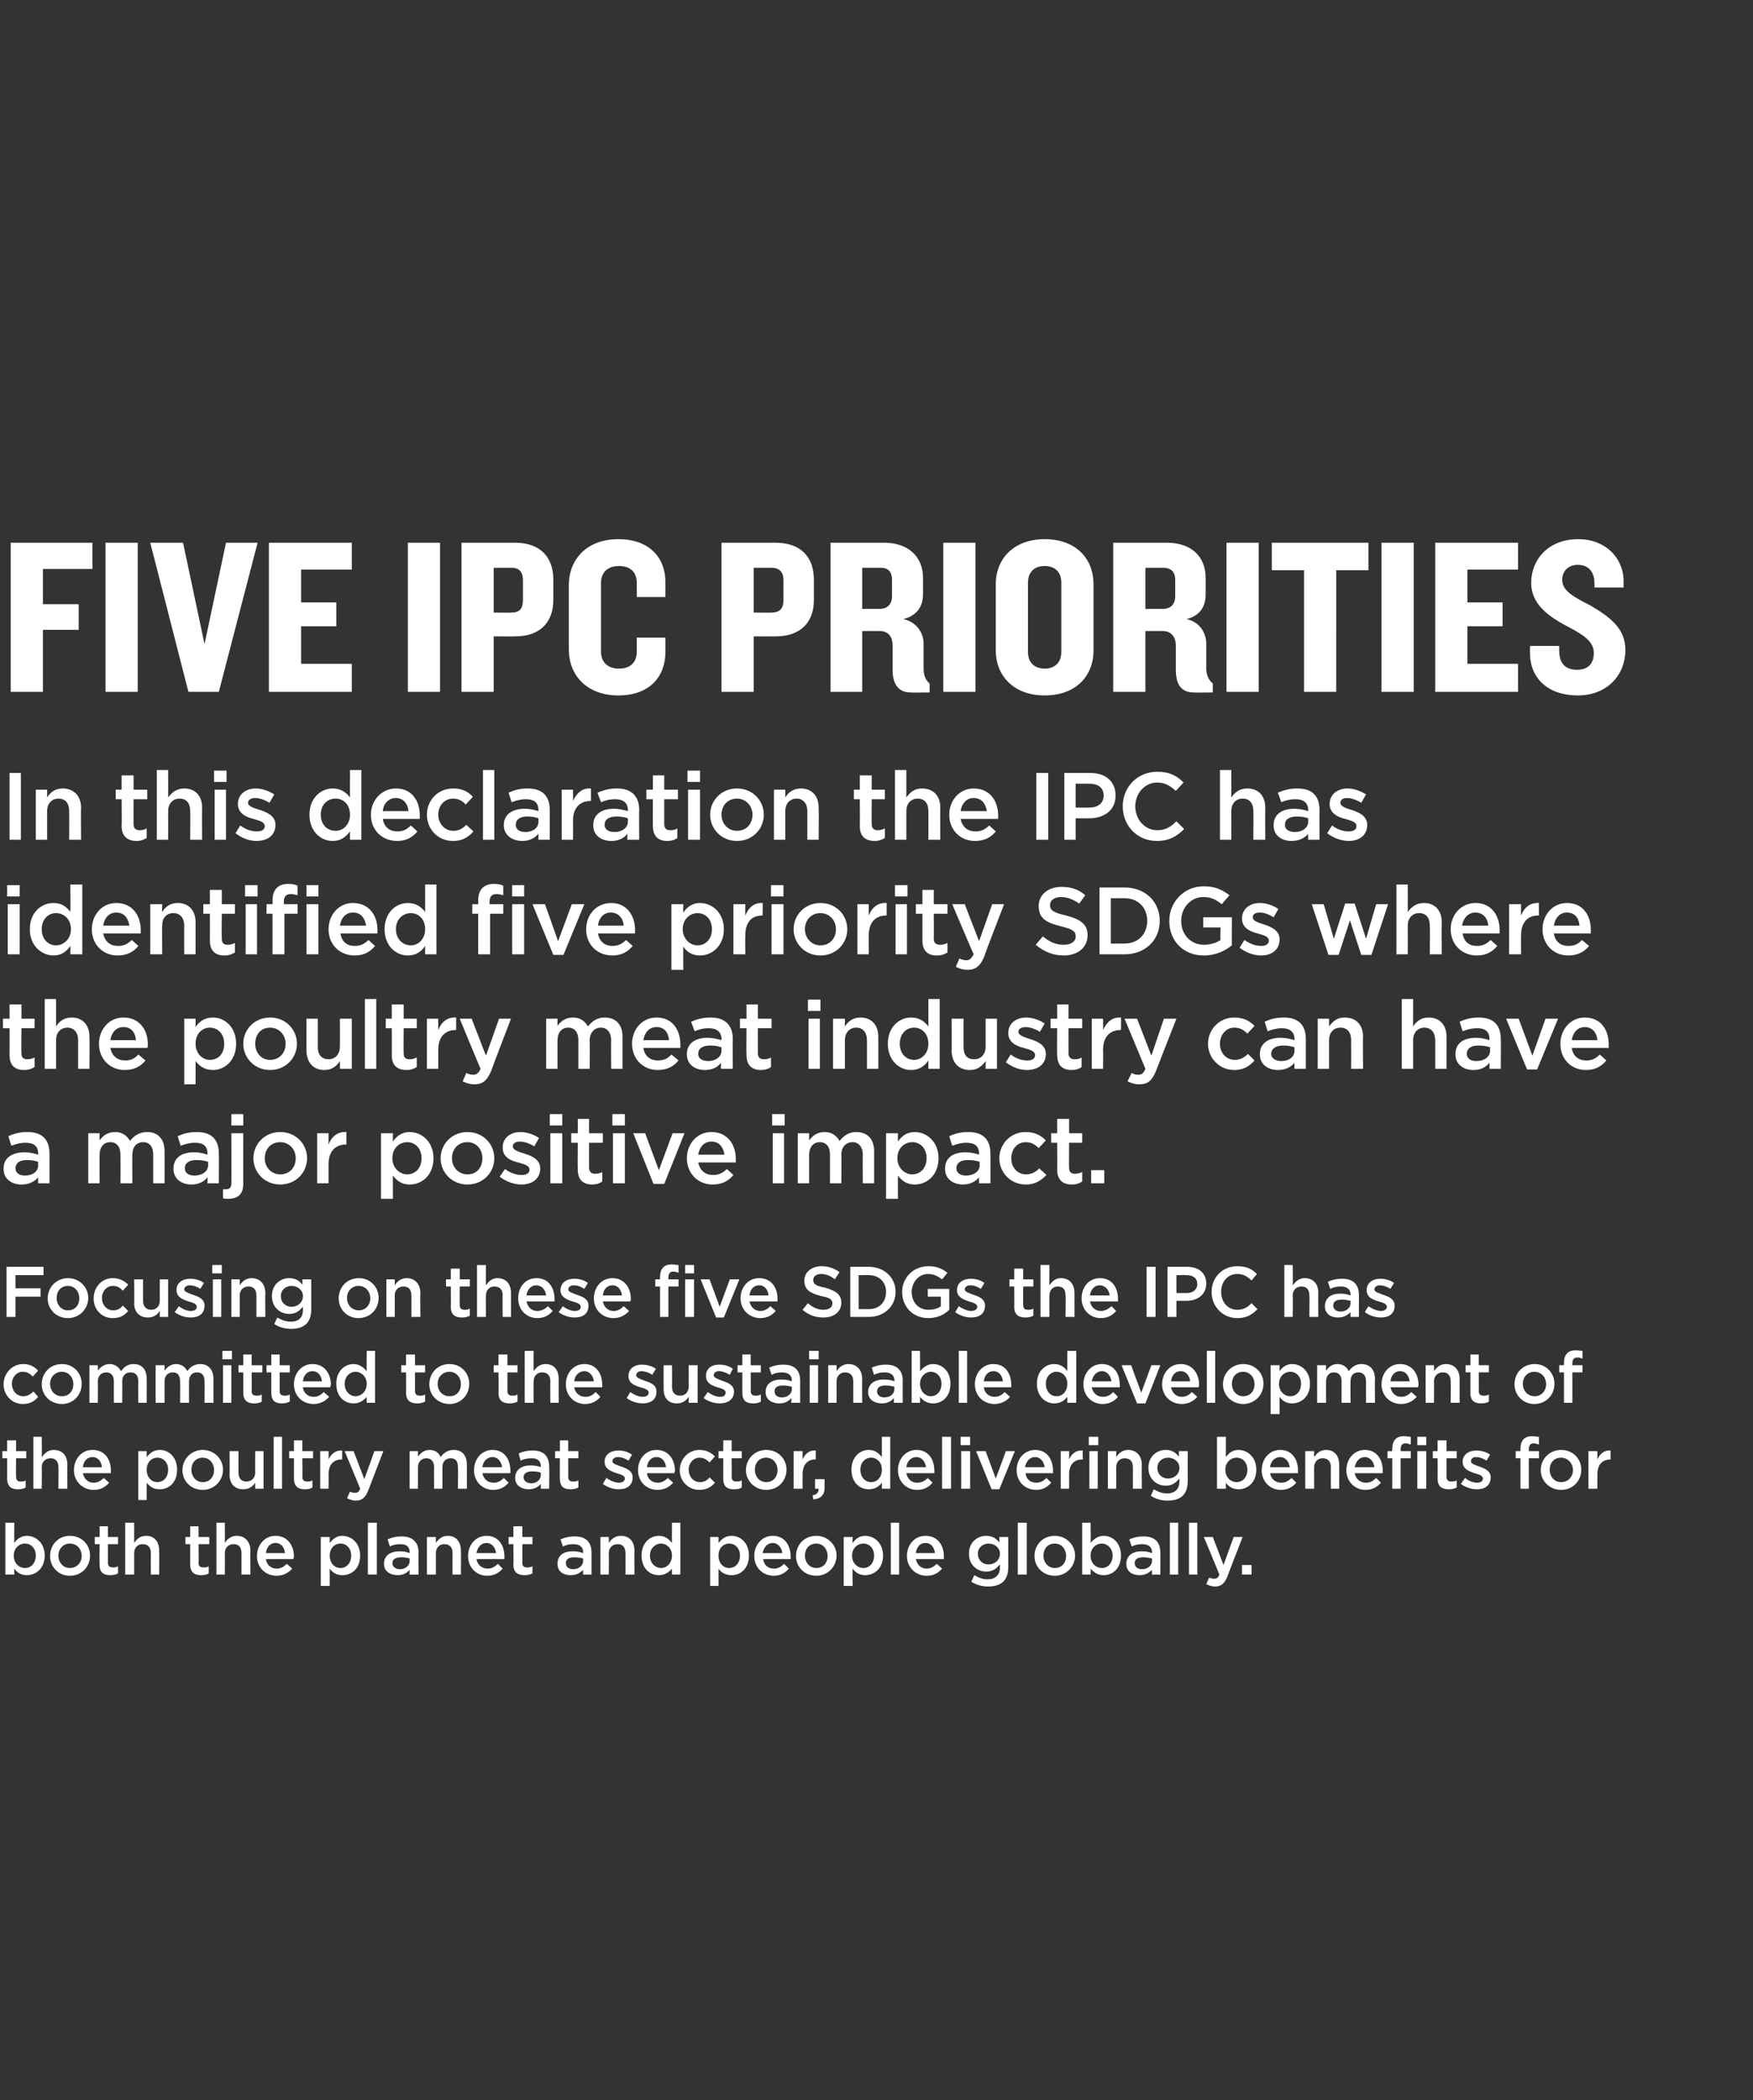
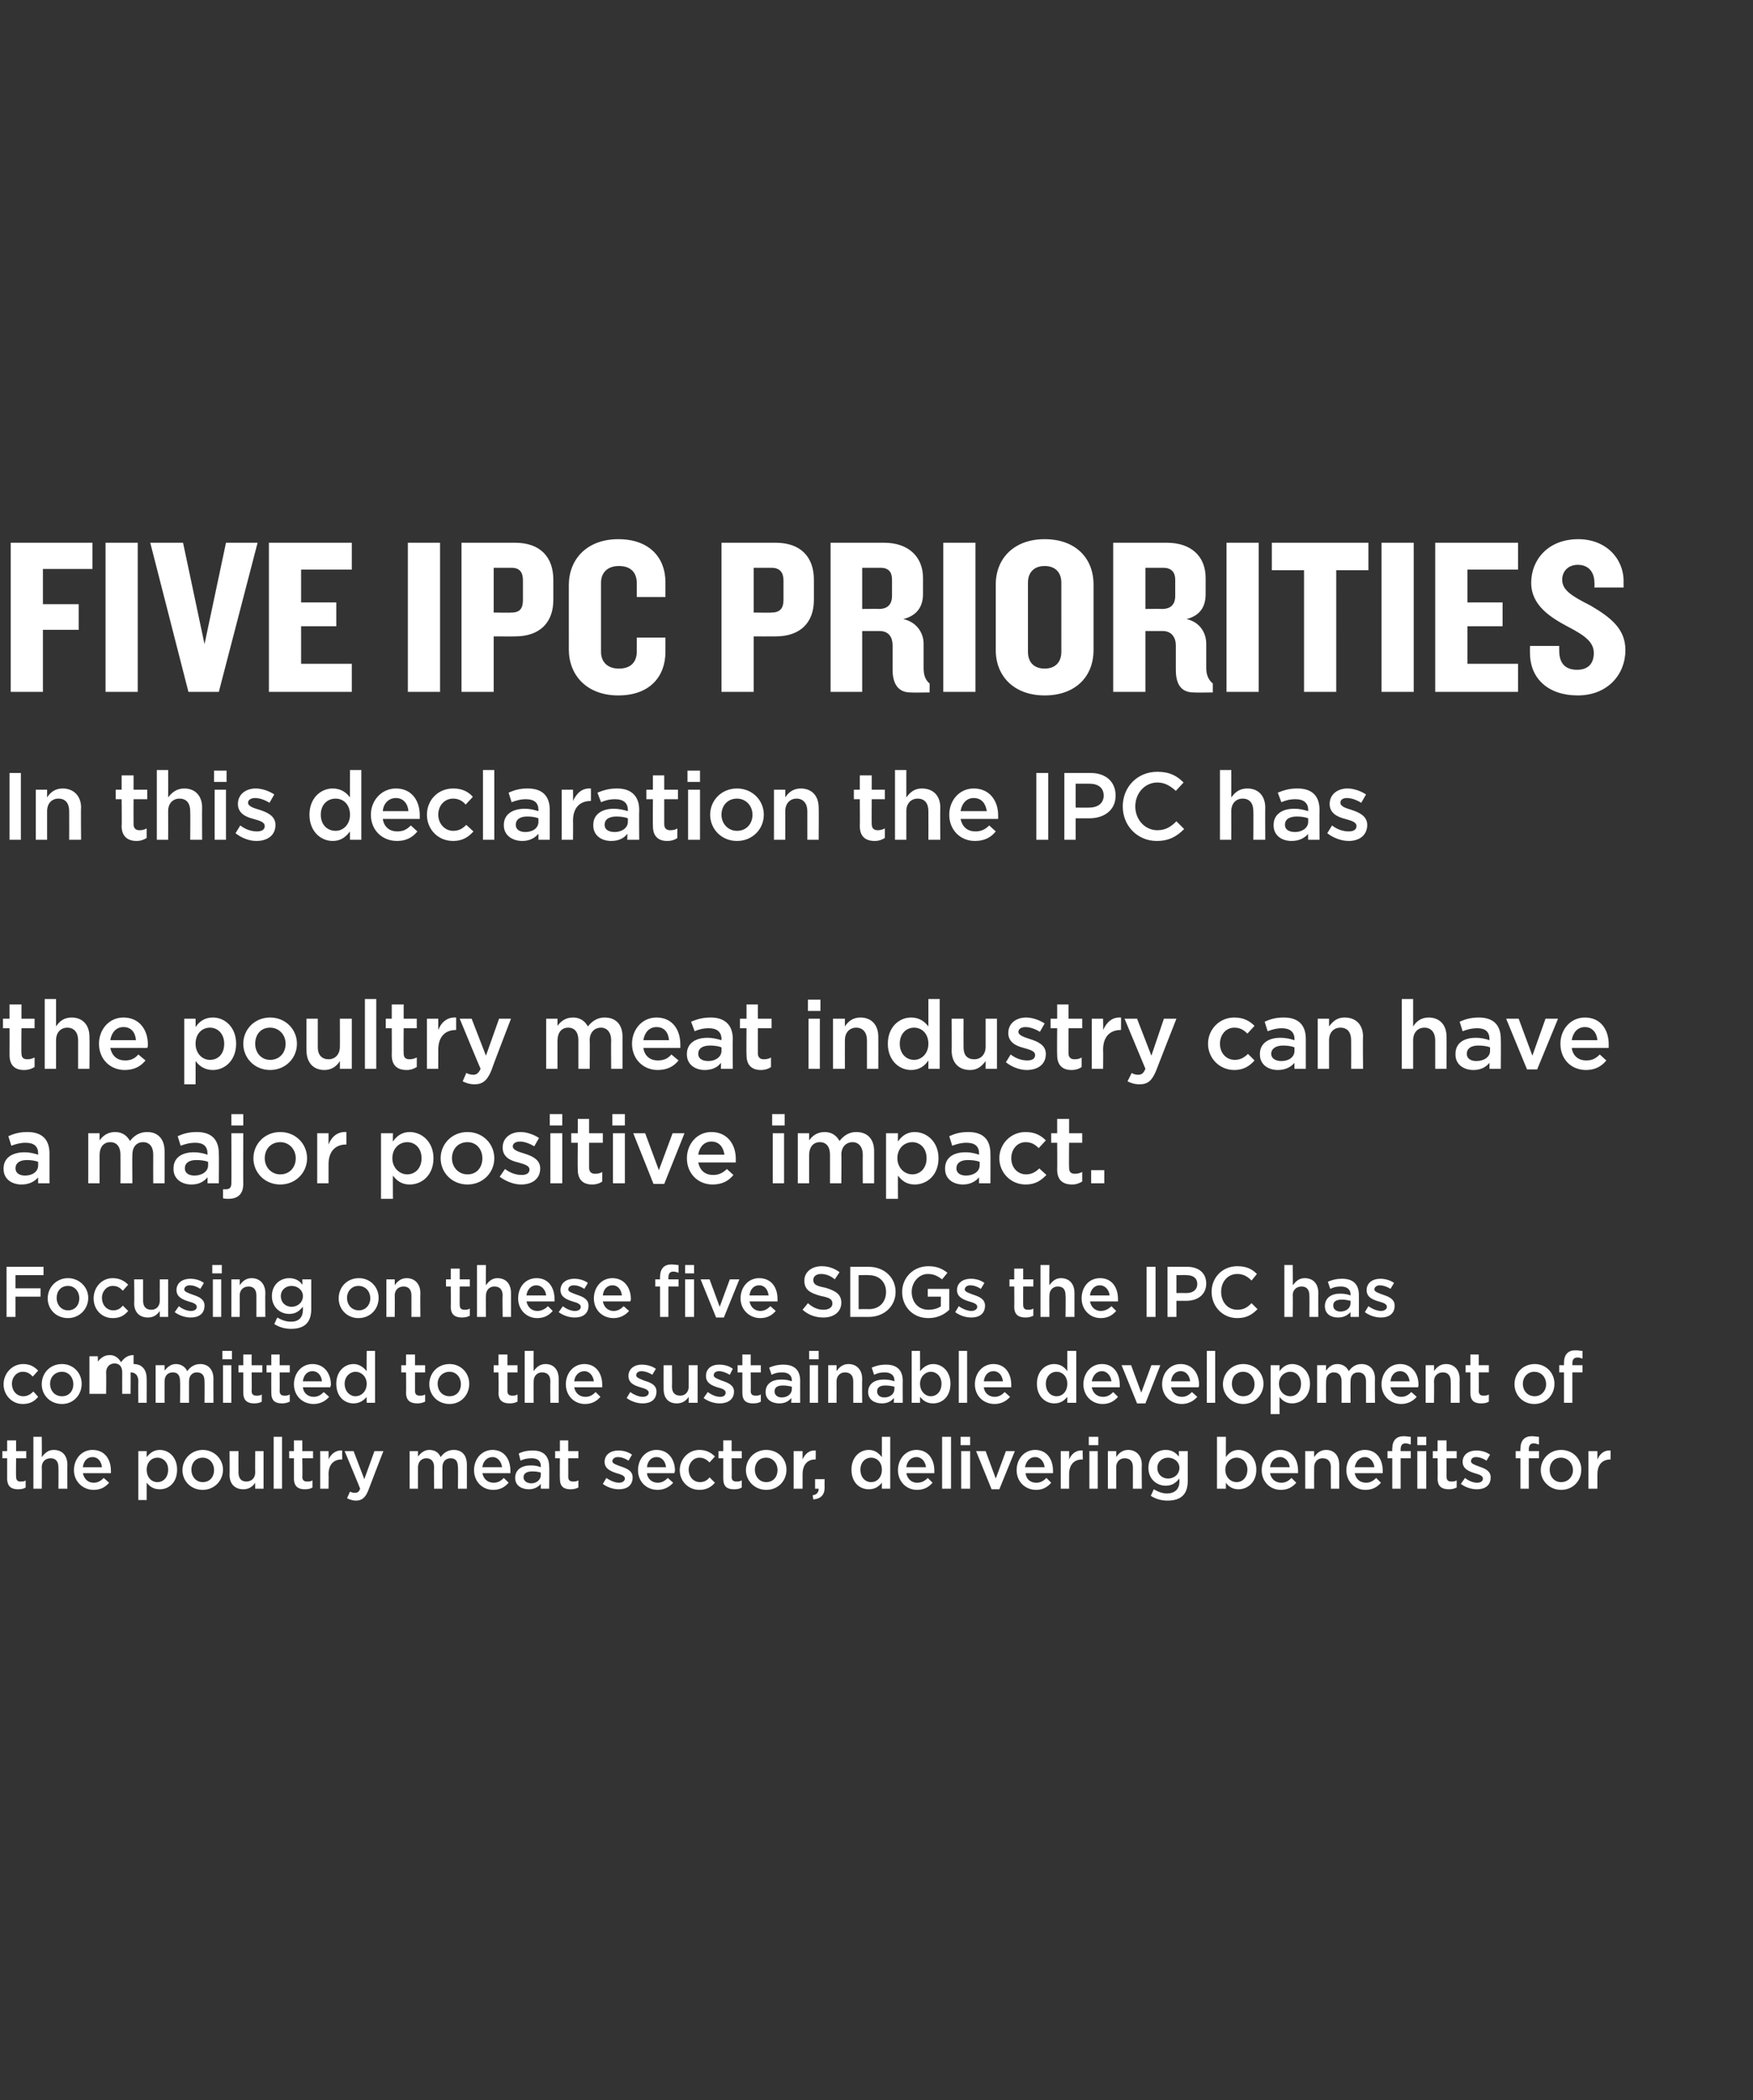
<svg xmlns="http://www.w3.org/2000/svg" version="1.1" width="294px" height="352.1px" viewBox="0 -1 294 352.1" style="top:-1px">
  <rect x="0" y="-1" width="294" height="352.1" fill="#333333" stroke="none" />
  <desc>FIVE IPC PRIORITIES In this declaration the IPC has identified five priority SDGs where the poultry meat industry can</desc>
  <defs />
  <g id="Polygon85803">
-     <path d="m7.5 259.8c0 2.2-1.5 3.3-3 3.3c-1 0-1.7-.5-2.1-1.1c-.04.03 0 1 0 1H.9v-8.7h1.5s-.04 3.43 0 3.4c.4-.6 1.1-1.2 2.1-1.2c1.5 0 3 1.2 3 3.3zm-3.3-2c-1 0-1.9.8-1.9 2c0 1.3.9 2.1 1.9 2.1c1 0 1.8-.8 1.8-2.1c0-1.2-.8-2-1.8-2zm7.5 5.4c-1.9 0-3.3-1.5-3.3-3.3c0-1.9 1.4-3.4 3.3-3.4c2 0 3.4 1.5 3.4 3.3c0 1.9-1.4 3.4-3.4 3.4zm0-5.4c-1.1 0-1.9.9-1.9 2c0 1.2.8 2.1 1.9 2.1c1.2 0 2-.9 2-2c0-1.2-.8-2.1-2-2.1zm6.4 3.2c0 .6.3.8.8.8c.3 0 .6 0 .9-.2v1.2c-.4.2-.8.3-1.3.3c-1.1 0-1.8-.4-1.8-1.8c-.04-.04 0-3.4 0-3.4h-.8v-1.2h.8v-1.8h1.4v1.8h1.7v1.2h-1.7v3.1zm4.4 2H21v-8.7h1.5s-.01 3.36 0 3.4c.4-.6 1-1.2 2-1.2c1.4 0 2.2 1 2.2 2.5c.02-.02 0 4 0 4h-1.4s-.03-3.59 0-3.6c0-1-.5-1.5-1.4-1.5c-.8 0-1.4.6-1.4 1.5c-.01.04 0 3.6 0 3.6zm10.8-2c0 .6.3.8.8.8c.4 0 .6 0 .9-.2v1.2c-.3.2-.7.3-1.3.3c-1 0-1.8-.4-1.8-1.8v-3.4h-.8v-1.2h.8v-1.8h1.4v1.8h1.8v1.2h-1.8s.05 3.13 0 3.1zm4.4 2h-1.4v-8.7h1.4s.03 3.36 0 3.4c.4-.6 1-1.2 2-1.2c1.4 0 2.3 1 2.3 2.5c-.04-.02 0 4 0 4h-1.5s.01-3.59 0-3.6c0-1-.5-1.5-1.3-1.5c-.9 0-1.5.6-1.5 1.5c.03.04 0 3.6 0 3.6zm8.7-1c.7 0 1.2-.3 1.7-.8l.9.8c-.6.7-1.5 1.2-2.6 1.2c-1.9 0-3.3-1.4-3.3-3.3c0-1.9 1.3-3.4 3.1-3.4c2 0 3.1 1.6 3.1 3.5c0 .1-.1.2-.1.4h-4.6c.1 1 .9 1.6 1.8 1.6zm1.4-2.6c-.1-.9-.6-1.7-1.6-1.7c-.9 0-1.5.7-1.6 1.7h3.2zm12.6.4c0 2.2-1.4 3.3-3 3.3c-1 0-1.7-.5-2.1-1.1v2.9h-1.5v-8.2h1.5v1c.5-.6 1.1-1.2 2.1-1.2c1.5 0 3 1.2 3 3.3zm-1.5 0c0-1.2-.8-2-1.8-2c-1 0-1.8.8-1.8 2c0 1.3.8 2.1 1.8 2.1c1 0 1.8-.8 1.8-2.1zm2.8 3.2v-8.7h1.5v8.7h-1.5zm7 0v-.8c-.4.5-1.1.9-2 .9c-1.2 0-2.3-.6-2.3-1.9c0-1.4 1.1-2.1 2.6-2.1c.7 0 1.2.1 1.7.3v-.2c0-.8-.5-1.3-1.5-1.3c-.7 0-1.3.1-1.8.4l-.4-1.2c.7-.3 1.3-.5 2.4-.5c1.8 0 2.8 1 2.8 2.7c-.05-.04 0 3.7 0 3.7h-1.5zm0-2.7c-.3-.1-.8-.2-1.4-.2c-.9 0-1.5.3-1.5 1c0 .6.6 1 1.3 1c.9 0 1.6-.6 1.6-1.4v-.4zm4.4 2.7h-1.5v-6.3h1.5v1c.4-.6 1-1.2 2-1.2c1.4 0 2.2 1 2.2 2.5c.03-.02 0 4 0 4h-1.4s-.02-3.59 0-3.6c0-1-.5-1.5-1.4-1.5c-.8 0-1.4.6-1.4 1.5c-.01.04 0 3.6 0 3.6zm8.7-1c.7 0 1.2-.3 1.7-.8l.8.8c-.6.7-1.4 1.2-2.6 1.2c-1.8 0-3.2-1.4-3.2-3.3c0-1.9 1.3-3.4 3.1-3.4c2 0 3 1.6 3 3.5v.4h-4.7c.2 1 .9 1.6 1.9 1.6zm1.4-2.6c-.1-.9-.7-1.7-1.6-1.7c-.9 0-1.5.7-1.7 1.7h3.3zm4.4 1.6c0 .6.3.8.8.8c.3 0 .6 0 .9-.2v1.2c-.4.2-.8.3-1.3.3c-1.1 0-1.9-.4-1.9-1.8c.05-.04 0-3.4 0-3.4h-.8v-1.2h.8v-1.8h1.5v1.8h1.7v1.2h-1.7v3.1zm10.2 2s-.04-.77 0-.8c-.5.5-1.1.9-2.1.9c-1.2 0-2.2-.6-2.2-1.9c0-1.4 1-2.1 2.5-2.1c.8 0 1.3.1 1.8.3v-.2c0-.8-.6-1.3-1.6-1.3c-.7 0-1.2.1-1.8.4l-.4-1.2c.7-.3 1.4-.5 2.4-.5c1.9 0 2.8 1 2.8 2.7v3.7h-1.4zm0-2.7c-.4-.1-.9-.2-1.5-.2c-.9 0-1.4.3-1.4 1c0 .6.5 1 1.2 1c1 0 1.7-.6 1.7-1.4v-.4zm4.3 2.7h-1.4v-6.3h1.4s.04.96 0 1c.4-.6 1-1.2 2-1.2c1.5 0 2.3 1 2.3 2.5c-.02-.02 0 4 0 4h-1.5s.03-3.59 0-3.6c0-1-.5-1.5-1.3-1.5c-.9 0-1.5.6-1.5 1.5c.04.04 0 3.6 0 3.6zm10.6 0s-.03-1.04 0-1c-.5.6-1.2 1.1-2.2 1.1c-1.5 0-2.9-1.1-2.9-3.3c0-2.1 1.4-3.3 2.9-3.3c1.1 0 1.7.6 2.2 1.2c-.03-.04 0-3.4 0-3.4h1.4v8.7h-1.4zm0-3.2c0-1.2-.9-2-1.8-2c-1 0-1.9.8-1.9 2c0 1.3.9 2.1 1.9 2.1c.9 0 1.8-.8 1.8-2.1zm12.9 0c0 2.2-1.4 3.3-2.9 3.3c-1.1 0-1.8-.5-2.2-1.1v2.9h-1.4v-8.2h1.4v1c.5-.6 1.1-1.2 2.2-1.2c1.5 0 2.9 1.2 2.9 3.3zm-1.5 0c0-1.2-.8-2-1.8-2c-1 0-1.8.8-1.8 2c0 1.3.8 2.1 1.8 2.1c1 0 1.8-.8 1.8-2.1zm5.7 2.2c.7 0 1.2-.3 1.7-.8l.8.8c-.6.7-1.4 1.2-2.5 1.2c-1.9 0-3.3-1.4-3.3-3.3c0-1.9 1.3-3.4 3.1-3.4c2 0 3 1.6 3 3.5v.4H128c.1 1 .8 1.6 1.8 1.6zm1.4-2.6c-.1-.9-.7-1.7-1.6-1.7c-.9 0-1.5.7-1.7 1.7h3.3zm5.7 3.8c-2 0-3.4-1.5-3.4-3.3c0-1.9 1.4-3.4 3.4-3.4c1.9 0 3.4 1.5 3.4 3.3c0 1.9-1.5 3.4-3.4 3.4zm0-5.4c-1.2 0-1.9.9-1.9 2c0 1.2.8 2.1 1.9 2.1c1.2 0 1.9-.9 1.9-2c0-1.2-.8-2.1-1.9-2.1zm11.2 2c0 2.2-1.5 3.3-3 3.3c-1 0-1.7-.5-2.1-1.1c-.05.03 0 2.9 0 2.9h-1.5v-8.2h1.5s-.05 1.03 0 1c.4-.6 1.1-1.2 2.1-1.2c1.5 0 3 1.2 3 3.3zm-1.5 0c0-1.2-.8-2-1.8-2c-1 0-1.9.8-1.9 2c0 1.3.9 2.1 1.9 2.1c1 0 1.8-.8 1.8-2.1zm2.8 3.2v-8.7h1.4v8.7h-1.4zm6-1c.7 0 1.2-.3 1.7-.8l.9.8c-.6.7-1.4 1.2-2.6 1.2c-1.8 0-3.3-1.4-3.3-3.3c0-1.9 1.3-3.4 3.1-3.4c2.1 0 3.1 1.6 3.1 3.5v.4h-4.7c.2 1 .9 1.6 1.8 1.6zm1.4-2.6c-.1-.9-.6-1.7-1.6-1.7c-.9 0-1.5.7-1.6 1.7h3.2zm8.9 5.6c-1.1 0-2-.3-2.8-.8l.5-1.1c.7.4 1.4.7 2.2.7c1.3 0 2.1-.7 2.1-2v-.5c-.6.7-1.2 1.2-2.3 1.2c-1.5 0-2.9-1.1-2.9-3c0-1.9 1.4-3 2.9-3c1.1 0 1.7.5 2.2 1.1c.04.03 0-.9 0-.9h1.5s-.01 5.02 0 5c0 2.3-1.2 3.3-3.4 3.3zm.1-7.2c-1 0-1.8.7-1.8 1.7c0 1.1.8 1.8 1.8 1.8c1 0 1.9-.7 1.9-1.8c0-1-.9-1.7-1.9-1.7zm4.9 5.2v-8.7h1.5v8.7h-1.5zm6.2.2c-2 0-3.4-1.5-3.4-3.3c0-1.9 1.4-3.4 3.4-3.4c1.9 0 3.4 1.5 3.4 3.3c0 1.9-1.5 3.4-3.4 3.4zm0-5.4c-1.2 0-1.9.9-1.9 2c0 1.2.8 2.1 1.9 2.1c1.2 0 1.9-.9 1.9-2c0-1.2-.8-2.1-1.9-2.1zm11.1 2c0 2.2-1.4 3.3-2.9 3.3c-1 0-1.7-.5-2.2-1.1c.05.03 0 1 0 1h-1.4v-8.7h1.4s.05 3.43 0 3.4c.5-.6 1.2-1.2 2.2-1.2c1.5 0 2.9 1.2 2.9 3.3zm-3.2-2c-1 0-1.9.8-1.9 2c0 1.3.9 2.1 1.9 2.1c1 0 1.8-.8 1.8-2.1c0-1.2-.9-2-1.8-2zm8.4 5.2s-.03-.77 0-.8c-.5.5-1.1.9-2.1.9c-1.2 0-2.2-.6-2.2-1.9c0-1.4 1.1-2.1 2.5-2.1c.8 0 1.3.1 1.8.3v-.2c0-.8-.6-1.3-1.6-1.3c-.7 0-1.2.1-1.8.4l-.4-1.2c.7-.3 1.4-.5 2.4-.5c1.9 0 2.8 1 2.8 2.7c.01-.04 0 3.7 0 3.7h-1.4zm0-2.7c-.4-.1-.9-.2-1.4-.2c-1 0-1.5.3-1.5 1c0 .6.5 1 1.2 1c1 0 1.7-.6 1.7-1.4v-.4zm3 2.7v-8.7h1.4v8.7h-1.4zm3.2 0v-8.7h1.4v8.7h-1.4zm6.5.2c-.5 1.3-1.1 1.8-2.1 1.8c-.6 0-1.1-.2-1.5-.4l.5-1.1c.2.1.5.2.8.2c.4 0 .7-.1.9-.7c.03.01-2.6-6.3-2.6-6.3h1.5l1.8 4.7l1.7-4.7h1.5s-2.53 6.49-2.5 6.5zm2.4-.2v-1.6h1.6v1.6h-1.6z" stroke="none" fill="#fff" />
-   </g>
+     </g>
  <g id="Polygon85802">
    <path d="m2.7 246.6c0 .6.3.8.7.8c.4 0 .7 0 .9-.2v1.2c-.3.2-.7.3-1.3.3c-1 0-1.8-.4-1.8-1.8c.01-.04 0-3.4 0-3.4h-.8v-1.2h.8v-1.8h1.5v1.8h1.7v1.2H2.7s-.04 3.13 0 3.1zm4.3 2H5.6v-8.7h1.4s.04 3.36 0 3.4c.5-.6 1-1.2 2-1.2c1.5 0 2.3 1 2.3 2.5c-.02-.02 0 4 0 4H9.8s.03-3.59 0-3.6c0-1-.5-1.5-1.3-1.5c-.9 0-1.5.6-1.5 1.5c.04.04 0 3.6 0 3.6zm8.7-1c.7 0 1.2-.3 1.7-.8l.9.8c-.6.7-1.4 1.2-2.6 1.2c-1.8 0-3.3-1.4-3.3-3.3c0-1.9 1.3-3.4 3.1-3.4c2.1 0 3.1 1.6 3.1 3.5v.4h-4.7c.2 1 .9 1.6 1.8 1.6zm1.4-2.6c-.1-.9-.6-1.7-1.6-1.7c-.9 0-1.5.7-1.6 1.7h3.2zm12.6.4c0 2.2-1.4 3.3-2.9 3.3c-1.1 0-1.7-.5-2.2-1.1v2.9h-1.4v-8.2h1.4v1c.5-.6 1.1-1.2 2.2-1.2c1.5 0 2.9 1.2 2.9 3.3zm-1.5 0c0-1.2-.8-2-1.8-2c-1 0-1.8.8-1.8 2c0 1.3.8 2.1 1.8 2.1c1 0 1.8-.8 1.8-2.1zm5.8 3.4c-2 0-3.4-1.5-3.4-3.3c0-1.9 1.5-3.4 3.4-3.4c1.9 0 3.4 1.5 3.4 3.3c0 1.9-1.5 3.4-3.4 3.4zm0-5.4c-1.2 0-1.9.9-1.9 2c0 1.2.8 2.1 1.9 2.1c1.2 0 1.9-.9 1.9-2c0-1.2-.8-2.1-1.9-2.1zm8.8-1.1h1.4v6.3h-1.4s-.03-.97 0-1c-.4.6-1 1.1-2 1.1c-1.4 0-2.3-.9-2.3-2.4c.03.01 0-4 0-4h1.5s-.02 3.58 0 3.6c0 1 .5 1.5 1.3 1.5c.9 0 1.5-.6 1.5-1.5c-.03-.05 0-3.6 0-3.6zm3.1 6.3v-8.7h1.4v8.7h-1.4zm4.8-2c0 .6.3.8.8.8c.4 0 .6 0 .9-.2v1.2c-.3.2-.7.3-1.3.3c-1 0-1.8-.4-1.8-1.8v-3.4h-.8v-1.2h.8v-1.8h1.4v1.8h1.8v1.2h-1.8s.05 3.13 0 3.1zm4.4 2h-1.4v-6.3h1.4s.03 1.4 0 1.4c.4-.9 1.2-1.6 2.3-1.5c-.03-.04 0 1.5 0 1.5h-.1c-1.3 0-2.2.8-2.2 2.5c.03 0 0 2.4 0 2.4zm6.7.2c-.5 1.3-1.1 1.8-2.1 1.8c-.6 0-1.1-.2-1.5-.4l.5-1.1c.2.1.5.2.8.2c.4 0 .7-.1.9-.7c.03.01-2.6-6.3-2.6-6.3h1.5l1.8 4.7l1.7-4.7h1.5s-2.52 6.49-2.5 6.5zm14.3-6.7c1.4 0 2.2.9 2.2 2.5v4h-1.5s.05-3.59 0-3.6c0-1-.4-1.5-1.2-1.5c-.8 0-1.4.5-1.4 1.5c.01.04 0 3.6 0 3.6h-1.4s-.04-3.6 0-3.6c0-1-.5-1.5-1.3-1.5c-.8 0-1.4.6-1.4 1.5c.01.05 0 3.6 0 3.6h-1.4v-6.3h1.4s.01.94 0 .9c.4-.5 1-1.1 1.9-1.1c1 0 1.6.5 1.9 1.2c.5-.7 1.2-1.2 2.2-1.2zm6.7 5.5c.7 0 1.2-.3 1.7-.8l.8.8c-.6.7-1.4 1.2-2.6 1.2c-1.8 0-3.2-1.4-3.2-3.3c0-1.9 1.3-3.4 3.1-3.4c2 0 3 1.6 3 3.5v.4h-4.7c.2 1 .9 1.6 1.9 1.6zm1.4-2.6c-.1-.9-.7-1.7-1.6-1.7c-.9 0-1.6.7-1.7 1.7h3.3zm6.5 3.6v-.8c-.4.5-1.1.9-2 .9c-1.2 0-2.3-.6-2.3-1.9c0-1.4 1.1-2.1 2.6-2.1c.7 0 1.2.1 1.7.3v-.2c0-.8-.5-1.3-1.5-1.3c-.7 0-1.3.1-1.9.4l-.3-1.2c.6-.3 1.3-.5 2.4-.5c1.8 0 2.7 1 2.7 2.7c.05-.04 0 3.7 0 3.7h-1.4zm0-2.7c-.3-.1-.8-.2-1.4-.2c-.9 0-1.5.3-1.5 1c0 .6.6 1 1.3 1c.9 0 1.6-.6 1.6-1.4v-.4zm4.6.7c0 .6.3.8.8.8c.3 0 .6 0 .9-.2v1.2c-.4.2-.8.3-1.3.3c-1.1 0-1.8-.4-1.8-1.8c-.03-.04 0-3.4 0-3.4h-.8v-1.2h.8v-1.8h1.4v1.8h1.7v1.2h-1.7s.02 3.13 0 3.1zm8.5 2.1c-.9 0-1.9-.3-2.7-.9l.6-1c.7.5 1.5.8 2.1.8c.6 0 1-.3 1-.7c0-.5-.7-.7-1.4-.9c-.9-.3-2-.7-2-1.9c0-1.2 1-1.9 2.3-1.9c.8 0 1.6.2 2.3.7l-.6 1c-.6-.4-1.2-.6-1.8-.6c-.5 0-.9.3-.9.7c0 .4.7.6 1.5.9c.9.3 1.9.7 1.9 1.8c0 1.4-1 2-2.3 2zm6.5-1.1c.7 0 1.2-.3 1.7-.8l.9.8c-.6.7-1.5 1.2-2.6 1.2c-1.9 0-3.3-1.4-3.3-3.3c0-1.9 1.3-3.4 3.1-3.4c2 0 3.1 1.6 3.1 3.5c0 .1-.1.2-.1.4h-4.6c.1 1 .9 1.6 1.8 1.6zm1.4-2.6c-.1-.9-.6-1.7-1.6-1.7c-.9 0-1.5.7-1.6 1.7h3.2zm5.6 3.8c-1.9 0-3.3-1.5-3.3-3.3c0-1.8 1.4-3.4 3.3-3.4c1.2 0 2 .5 2.6 1.1l-.9 1c-.5-.5-1-.8-1.7-.8c-1 0-1.8.9-1.8 2c0 1.2.8 2.1 1.9 2.1c.7 0 1.2-.3 1.6-.8l.9.9c-.6.7-1.4 1.2-2.6 1.2zm5.4-2.2c0 .6.3.8.8.8c.3 0 .6 0 .9-.2v1.2c-.3.2-.7.3-1.3.3c-1.1 0-1.8-.4-1.8-1.8c-.01-.04 0-3.4 0-3.4h-.8v-1.2h.8v-1.8h1.4v1.8h1.7v1.2h-1.7s.04 3.13 0 3.1zm5.8 2.2c-1.9 0-3.4-1.5-3.4-3.3c0-1.9 1.5-3.4 3.4-3.4c2 0 3.4 1.5 3.4 3.3c0 1.9-1.4 3.4-3.4 3.4zm0-5.4c-1.2 0-1.9.9-1.9 2c0 1.2.8 2.1 1.9 2.1c1.2 0 1.9-.9 1.9-2c0-1.2-.8-2.1-1.9-2.1zm6.1 5.2h-1.5v-6.3h1.5v1.4c.4-.9 1.1-1.6 2.2-1.5c.03-.04 0 1.5 0 1.5h-.1c-1.2 0-2.1.8-2.1 2.5v2.4zm2.7 0h-.6V247h1.6s-.03 1.36 0 1.4c0 1.3-.7 1.9-1.9 2l-.1-.7c.7-.1 1-.5 1-1.1zm10.6 0v-1c-.5.6-1.1 1.1-2.2 1.1c-1.5 0-2.9-1.1-2.9-3.3c0-2.1 1.4-3.3 2.9-3.3c1.1 0 1.7.6 2.2 1.2c-.01-.04 0-3.4 0-3.4h1.4v8.7h-1.4zm0-3.2c0-1.2-.8-2-1.8-2c-1 0-1.8.8-1.8 2c0 1.3.8 2.1 1.8 2.1c1 0 1.8-.8 1.8-2.1zm5.9 2.2c.8 0 1.3-.3 1.8-.8l.8.8c-.6.7-1.4 1.2-2.6 1.2c-1.8 0-3.2-1.4-3.2-3.3c0-1.9 1.3-3.4 3.1-3.4c2 0 3 1.6 3 3.5v.4H152c.2 1 .9 1.6 1.8 1.6zm1.5-2.6c-.1-.9-.7-1.7-1.6-1.7c-.9 0-1.6.7-1.7 1.7h3.3zm2.7 3.6v-8.7h1.5v8.7H158zm3.1-7.3v-1.4h1.6v1.4h-1.6zm.1 7.3v-6.3h1.5v6.3h-1.5zm7.5-6.3h1.5l-2.6 6.4h-1.3l-2.6-6.4h1.6l1.7 4.6l1.7-4.6zm5.1 5.3c.7 0 1.2-.3 1.7-.8l.8.8c-.6.7-1.4 1.2-2.5 1.2c-1.9 0-3.3-1.4-3.3-3.3c0-1.9 1.3-3.4 3.1-3.4c2 0 3 1.6 3 3.5v.4H172c.1 1 .8 1.6 1.8 1.6zm1.4-2.6c-.1-.9-.7-1.7-1.6-1.7c-.9 0-1.5.7-1.7 1.7h3.3zm4.1 3.6h-1.4v-6.3h1.4v1.4c.4-.9 1.1-1.6 2.3-1.5c-.05-.04 0 1.5 0 1.5h-.1c-1.3 0-2.2.8-2.2 2.5v2.4zm3.3-7.3v-1.4h1.6v1.4h-1.6zm.1 7.3v-6.3h1.4v6.3h-1.4zm4.5 0h-1.4v-6.3h1.4s.02.96 0 1c.4-.6 1-1.2 2-1.2c1.4 0 2.3 1 2.3 2.5c-.05-.02 0 4 0 4H190V245c0-1-.5-1.5-1.4-1.5c-.8 0-1.4.6-1.4 1.5c.02.04 0 3.6 0 3.6zm8.6 2c-1.1 0-2-.3-2.8-.8l.5-1.1c.7.4 1.4.7 2.2.7c1.3 0 2.1-.7 2.1-2v-.5c-.6.7-1.2 1.2-2.3 1.2c-1.5 0-2.9-1.1-2.9-3c0-1.9 1.4-3 2.9-3c1.1 0 1.7.5 2.2 1.1c.04.03 0-.9 0-.9h1.5s-.01 5.02 0 5c0 2.3-1.2 3.3-3.4 3.3zm.1-7.2c-1 0-1.8.7-1.8 1.7c0 1.1.8 1.8 1.8 1.8c1 0 1.9-.7 1.9-1.8c0-1-.9-1.7-1.9-1.7zm14.8 2c0 2.2-1.5 3.3-3 3.3c-1 0-1.7-.5-2.1-1.1c-.02.03 0 1 0 1h-1.5v-8.7h1.5s-.02 3.43 0 3.4c.4-.6 1.1-1.2 2.1-1.2c1.5 0 3 1.2 3 3.3zm-3.3-2c-1 0-1.9.8-1.9 2c0 1.3.9 2.1 1.9 2.1c1 0 1.8-.8 1.8-2.1c0-1.2-.8-2-1.8-2zm7.5 4.2c.7 0 1.2-.3 1.7-.8l.8.8c-.6.7-1.4 1.2-2.6 1.2c-1.8 0-3.2-1.4-3.2-3.3c0-1.9 1.3-3.4 3.1-3.4c2 0 3 1.6 3 3.5v.4H213c.2 1 .9 1.6 1.9 1.6zm1.4-2.6c-.1-.9-.7-1.7-1.6-1.7c-.9 0-1.6.7-1.7 1.7h3.3zm4.1 3.6h-1.5v-6.3h1.5s-.02.96 0 1c.4-.6 1-1.2 2-1.2c1.4 0 2.2 1 2.2 2.5c.02-.02 0 4 0 4h-1.4s-.03-3.59 0-3.6c0-1-.5-1.5-1.4-1.5c-.8 0-1.4.6-1.4 1.5c-.02.04 0 3.6 0 3.6zm8.7-1c.7 0 1.2-.3 1.7-.8l.8.8c-.6.7-1.4 1.2-2.6 1.2c-1.8 0-3.2-1.4-3.2-3.3c0-1.9 1.3-3.4 3.1-3.4c2 0 3 1.6 3 3.5v.4h-4.7c.2 1 .9 1.6 1.9 1.6zm1.4-2.6c-.1-.9-.7-1.7-1.6-1.7c-.9 0-1.5.7-1.7 1.7h3.3zm7.2-3.7v-1.4h1.5v1.4h-1.5zm-1.1 1v1.2h-1.7v5.1h-1.4v-5.1h-.8v-1.2h.8s-.04-.44 0-.4c0-1.4.7-2.1 1.9-2.1c.5 0 .9.1 1.2.1v1.3c-.3-.1-.6-.2-.9-.2c-.5 0-.8.3-.8 1v.3h1.7zm1.1 6.3v-6.3h1.5v6.3h-1.5zm4.9-2c0 .6.3.8.8.8c.3 0 .6 0 .9-.2v1.2c-.4.2-.8.3-1.3.3c-1.1 0-1.9-.4-1.9-1.8c.04-.04 0-3.4 0-3.4h-.8v-1.2h.8v-1.8h1.5v1.8h1.7v1.2h-1.7v3.1zm5.1 2.1c-.9 0-1.9-.3-2.7-.9l.7-1c.6.5 1.4.8 2 .8c.7 0 1-.3 1-.7c0-.5-.7-.7-1.4-.9c-.9-.3-2-.7-2-1.9c0-1.2 1-1.9 2.3-1.9c.8 0 1.6.2 2.3.7l-.6 1c-.6-.4-1.2-.6-1.8-.6c-.5 0-.8.3-.8.7c0 .4.6.6 1.4.9c.9.3 1.9.7 1.9 1.8c0 1.4-1 2-2.3 2zm10.4-6.4v1.2h-1.7v5.1H255v-5.1h-.8v-1.2h.8s-.03-.44 0-.4c0-1.4.7-2.1 1.9-2.1c.5 0 .9.1 1.2.1v1.3c-.3-.1-.6-.2-.9-.2c-.5 0-.8.3-.8 1v.3h1.7zm3.7 6.5c-1.9 0-3.4-1.5-3.4-3.3c0-1.9 1.5-3.4 3.4-3.4c2 0 3.4 1.5 3.4 3.3c0 1.9-1.4 3.4-3.4 3.4zm0-5.4c-1.2 0-1.9.9-1.9 2c0 1.2.8 2.1 1.9 2.1c1.2 0 2-.9 2-2c0-1.2-.9-2.1-2-2.1zm6.1 5.2h-1.5v-6.3h1.5v1.4c.4-.9 1.1-1.6 2.2-1.5c.03-.04 0 1.5 0 1.5c0 0-.05-.01 0 0c-1.3 0-2.2.8-2.2 2.5v2.4z" stroke="none" fill="#fff" />
  </g>
  <g id="Polygon85801">
-     <path d="m3.8 234.4c-1.8 0-3.2-1.5-3.2-3.3c0-1.8 1.4-3.4 3.3-3.4c1.2 0 1.9.5 2.5 1.1l-.9 1c-.5-.5-.9-.8-1.7-.8c-1 0-1.8.9-1.8 2c0 1.2.8 2.1 1.9 2.1c.7 0 1.2-.3 1.7-.8l.8.9c-.6.7-1.3 1.2-2.6 1.2zm6.6 0c-2 0-3.4-1.5-3.4-3.3c0-1.9 1.4-3.4 3.4-3.4c1.9 0 3.3 1.5 3.3 3.3c0 1.9-1.4 3.4-3.3 3.4zm0-5.4c-1.2 0-2 .9-2 2c0 1.2.8 2.1 2 2.1c1.2 0 1.9-.9 1.9-2c0-1.2-.8-2.1-1.9-2.1zm12-1.3c1.4 0 2.2.9 2.2 2.5c.02-.03 0 4 0 4h-1.4s-.03-3.59 0-3.6c0-1-.5-1.5-1.3-1.5c-.8 0-1.4.5-1.4 1.5c.03.04 0 3.6 0 3.6h-1.4s-.02-3.6 0-3.6c0-1-.5-1.5-1.3-1.5c-.8 0-1.4.6-1.4 1.5c.04.05 0 3.6 0 3.6H15v-6.3h1.4s.04.94 0 .9c.4-.5 1-1.1 2-1.1c.9 0 1.5.5 1.9 1.2c.5-.7 1.1-1.2 2.1-1.2zm11.2 0c1.3 0 2.2.9 2.2 2.5c-.02-.03 0 4 0 4h-1.5s.03-3.59 0-3.6c0-1-.4-1.5-1.3-1.5c-.7 0-1.3.5-1.3 1.5c-.01.04 0 3.6 0 3.6h-1.5s.04-3.6 0-3.6c0-1-.4-1.5-1.2-1.5c-.9 0-1.4.6-1.4 1.5v3.6h-1.5v-6.3h1.5v.9c.4-.5 1-1.1 1.9-1.1c.9 0 1.6.5 1.9 1.2c.5-.7 1.2-1.2 2.2-1.2zm3.7-.8v-1.4h1.6v1.4h-1.6zm.1 7.3v-6.3h1.4v6.3h-1.4zm4.8-2c0 .6.3.8.8.8c.4 0 .6 0 .9-.2v1.2c-.3.2-.7.3-1.3.3c-1 0-1.8-.4-1.8-1.8v-3.4h-.8v-1.2h.8v-1.8h1.4v1.8h1.8v1.2h-1.8s.05 3.13 0 3.1zm4.7 0c0 .6.3.8.8.8c.3 0 .6 0 .9-.2v1.2c-.4.2-.8.3-1.3.3c-1.1 0-1.8-.4-1.8-1.8c-.02-.04 0-3.4 0-3.4h-.8v-1.2h.8v-1.8h1.4v1.8h1.7v1.2h-1.7s.03 3.13 0 3.1zm5.7 1c.7 0 1.2-.3 1.7-.8l.9.8c-.6.7-1.5 1.2-2.6 1.2c-1.9 0-3.3-1.4-3.3-3.3c0-1.9 1.3-3.4 3.1-3.4c2 0 3.1 1.6 3.1 3.5c0 .1-.1.2-.1.4h-4.6c.1 1 .9 1.6 1.8 1.6zm1.4-2.6c-.1-.9-.6-1.7-1.6-1.7c-.9 0-1.5.7-1.6 1.7h3.2zm7.5 3.6s-.04-1.04 0-1c-.5.6-1.2 1.1-2.2 1.1c-1.5 0-2.9-1.1-2.9-3.3c0-2.1 1.4-3.3 2.9-3.3c1 0 1.7.6 2.2 1.2c-.04-.04 0-3.4 0-3.4h1.4v8.7h-1.4zm0-3.2c0-1.2-.9-2-1.9-2c-.9 0-1.8.8-1.8 2c0 1.3.9 2.1 1.8 2.1c1 0 1.9-.8 1.9-2.1zm8.1 1.2c0 .6.3.8.8.8c.3 0 .6 0 .9-.2v1.2c-.4.2-.8.3-1.3.3c-1.1 0-1.9-.4-1.9-1.8c.04-.04 0-3.4 0-3.4h-.8v-1.2h.8v-1.8h1.5v1.8h1.7v1.2h-1.7v3.1zm5.8 2.2c-2 0-3.4-1.5-3.4-3.3c0-1.9 1.4-3.4 3.4-3.4c1.9 0 3.3 1.5 3.3 3.3c0 1.9-1.4 3.4-3.3 3.4zm0-5.4c-1.2 0-2 .9-2 2c0 1.2.8 2.1 2 2.1c1.2 0 1.9-.9 1.9-2c0-1.2-.8-2.1-1.9-2.1zm9.7 3.2c0 .6.3.8.8.8c.3 0 .6 0 .9-.2v1.2c-.4.2-.8.3-1.3.3c-1.1 0-1.9-.4-1.9-1.8c.05-.04 0-3.4 0-3.4h-.8v-1.2h.8v-1.8h1.5v1.8h1.7v1.2h-1.7v3.1zm4.4 2H88v-8.7h1.5s-.02 3.36 0 3.4c.4-.6 1-1.2 2-1.2c1.4 0 2.2 1 2.2 2.5v4h-1.4s-.04-3.59 0-3.6c0-1-.5-1.5-1.4-1.5c-.8 0-1.4.6-1.4 1.5c-.02.04 0 3.6 0 3.6zm8.7-1c.7 0 1.2-.3 1.7-.8l.8.8c-.6.7-1.4 1.2-2.6 1.2c-1.8 0-3.2-1.4-3.2-3.3c0-1.9 1.3-3.4 3.1-3.4c2 0 3 1.6 3 3.5v.4h-4.7c.2 1 .9 1.6 1.9 1.6zm1.4-2.6c-.1-.9-.7-1.7-1.6-1.7c-.9 0-1.6.7-1.7 1.7h3.3zm8.2 3.7c-.9 0-1.9-.3-2.7-.9l.6-1c.7.5 1.5.8 2.1.8c.6 0 1-.3 1-.7c0-.5-.7-.7-1.4-.9c-1-.3-2-.7-2-1.9c0-1.2 1-1.9 2.2-1.9c.8 0 1.7.2 2.4.7l-.6 1c-.6-.4-1.3-.6-1.8-.6c-.6 0-.9.3-.9.7c0 .4.7.6 1.4.9c1 .3 2 .7 2 1.8c0 1.4-1 2-2.3 2zm7.7-6.4h1.5v6.3h-1.5s.02-.97 0-1c-.4.6-1 1.1-2 1.1c-1.4 0-2.2-.9-2.2-2.4c-.02.01 0-4 0-4h1.4s.03 3.58 0 3.6c0 1 .5 1.5 1.4 1.5c.8 0 1.4-.6 1.4-1.5c.02-.05 0-3.6 0-3.6zm5.2 6.4c-.9 0-1.9-.3-2.7-.9l.7-1c.7.5 1.4.8 2.1.8c.6 0 .9-.3.9-.7c0-.5-.6-.7-1.4-.9c-.9-.3-1.9-.7-1.9-1.9c0-1.2.9-1.9 2.2-1.9c.8 0 1.7.2 2.3.7l-.5 1c-.7-.4-1.3-.6-1.8-.6c-.6 0-.9.3-.9.7c0 .4.7.6 1.4.9c.9.3 2 .7 2 1.8c0 1.4-1.1 2-2.4 2zm5.2-2.1c0 .6.3.8.8.8c.3 0 .6 0 .9-.2v1.2c-.3.2-.7.3-1.3.3c-1.1 0-1.8-.4-1.8-1.8c-.01-.04 0-3.4 0-3.4h-.8v-1.2h.8v-1.8h1.4v1.8h1.7v1.2h-1.7s.04 3.13 0 3.1zm6.8 2s.05-.77 0-.8c-.4.5-1 .9-2 .9c-1.2 0-2.3-.6-2.3-1.9c0-1.4 1.1-2.1 2.6-2.1c.8 0 1.3.1 1.8.3v-.2c0-.8-.6-1.3-1.6-1.3c-.7 0-1.2.1-1.8.4l-.4-1.2c.7-.3 1.4-.5 2.4-.5c1.9 0 2.8 1 2.8 2.7c-.01-.04 0 3.7 0 3.7h-1.5zm.1-2.7c-.4-.1-.9-.2-1.5-.2c-.9 0-1.4.3-1.4 1c0 .6.5 1 1.2 1c1 0 1.7-.6 1.7-1.4v-.4zm2.9-4.6v-1.4h1.6v1.4h-1.6zm.1 7.3v-6.3h1.4v6.3h-1.4zm4.5 0h-1.4v-6.3h1.4s.02.96 0 1c.4-.6 1-1.2 2-1.2c1.4 0 2.3 1 2.3 2.5c-.04-.02 0 4 0 4h-1.5s.01-3.59 0-3.6c0-1-.5-1.5-1.4-1.5c-.8 0-1.4.6-1.4 1.5c.02.04 0 3.6 0 3.6zm9.6 0s.05-.77 0-.8c-.4.5-1 .9-2 .9c-1.2 0-2.3-.6-2.3-1.9c0-1.4 1.1-2.1 2.6-2.1c.8 0 1.3.1 1.8.3v-.2c0-.8-.6-1.3-1.6-1.3c-.7 0-1.2.1-1.8.4l-.4-1.2c.7-.3 1.4-.5 2.4-.5c1.9 0 2.8 1 2.8 2.7c-.02-.04 0 3.7 0 3.7h-1.5zm.1-2.7c-.4-.1-.9-.2-1.5-.2c-.9 0-1.4.3-1.4 1c0 .6.5 1 1.2 1c1 0 1.7-.6 1.7-1.4v-.4zm9.4-.5c0 2.2-1.4 3.3-2.9 3.3c-1.1 0-1.7-.5-2.2-1.1c.02.03 0 1 0 1h-1.4v-8.7h1.4s.02 3.43 0 3.4c.5-.6 1.2-1.2 2.2-1.2c1.5 0 2.9 1.2 2.9 3.3zm-3.3-2c-.9 0-1.8.8-1.8 2c0 1.3.9 2.1 1.8 2.1c1 0 1.8-.8 1.8-2.1c0-1.2-.8-2-1.8-2zm4.7 5.2v-8.7h1.4v8.7h-1.4zm6-1c.7 0 1.2-.3 1.7-.8l.9.8c-.6.7-1.5 1.2-2.6 1.2c-1.9 0-3.3-1.4-3.3-3.3c0-1.9 1.3-3.4 3.1-3.4c2 0 3 1.6 3 3.5v.4H165c.1 1 .9 1.6 1.8 1.6zm1.4-2.6c-.1-.9-.6-1.7-1.6-1.7c-.9 0-1.5.7-1.6 1.7h3.2zm10.8 3.6v-1c-.5.6-1.1 1.1-2.2 1.1c-1.4 0-2.9-1.1-2.9-3.3c0-2.1 1.4-3.3 2.9-3.3c1.1 0 1.8.6 2.2 1.2c.01-.04 0-3.4 0-3.4h1.5v8.7H179zm0-3.2c0-1.2-.8-2-1.8-2c-1 0-1.8.8-1.8 2c0 1.3.8 2.1 1.8 2.1c1 0 1.8-.8 1.8-2.1zm6 2.2c.7 0 1.2-.3 1.7-.8l.8.8c-.6.7-1.4 1.2-2.6 1.2c-1.8 0-3.2-1.4-3.2-3.3c0-1.9 1.3-3.4 3.1-3.4c2 0 3 1.6 3 3.5v.4h-4.7c.2 1 .9 1.6 1.9 1.6zm1.4-2.6c-.1-.9-.7-1.7-1.6-1.7c-.9 0-1.5.7-1.7 1.7h3.3zm6.7-2.7h1.5l-2.5 6.4h-1.4l-2.6-6.4h1.6l1.7 4.6l1.7-4.6zm5.1 5.3c.7 0 1.2-.3 1.7-.8l.9.8c-.6.7-1.5 1.2-2.6 1.2c-1.9 0-3.3-1.4-3.3-3.3c0-1.9 1.3-3.4 3.1-3.4c2 0 3.1 1.6 3.1 3.5c0 .1 0 .2-.1.4h-4.6c.2 1 .9 1.6 1.8 1.6zm1.4-2.6c-.1-.9-.6-1.7-1.6-1.7c-.9 0-1.5.7-1.6 1.7h3.2zm2.8 3.6v-8.7h1.4v8.7h-1.4zm6.1.2c-1.9 0-3.4-1.5-3.4-3.3c0-1.9 1.5-3.4 3.4-3.4c2 0 3.4 1.5 3.4 3.3c0 1.9-1.5 3.4-3.4 3.4zm0-5.4c-1.2 0-1.9.9-1.9 2c0 1.2.8 2.1 1.9 2.1c1.2 0 1.9-.9 1.9-2c0-1.2-.8-2.1-1.9-2.1zm11.2 2c0 2.2-1.5 3.3-3 3.3c-1 0-1.7-.5-2.1-1.1c-.03.03 0 2.9 0 2.9h-1.5v-8.2h1.5s-.03 1.03 0 1c.4-.6 1.1-1.2 2.1-1.2c1.5 0 3 1.2 3 3.3zm-1.5 0c0-1.2-.8-2-1.8-2c-1 0-1.9.8-1.9 2c0 1.3.9 2.1 1.9 2.1c1 0 1.8-.8 1.8-2.1zm10.1-3.3c1.4 0 2.3.9 2.3 2.5c-.04-.03 0 4 0 4h-1.5s.01-3.59 0-3.6c0-1-.5-1.5-1.3-1.5c-.8 0-1.3.5-1.3 1.5c-.03.04 0 3.6 0 3.6H225s.01-3.6 0-3.6c0-1-.5-1.5-1.3-1.5c-.8 0-1.3.6-1.3 1.5c-.03.05 0 3.6 0 3.6h-1.5v-6.3h1.5s-.03.94 0 .9c.4-.5.9-1.1 1.9-1.1c.9 0 1.6.5 1.9 1.2c.5-.7 1.2-1.2 2.1-1.2zm6.7 5.5c.7 0 1.2-.3 1.7-.8l.9.8c-.6.7-1.5 1.2-2.6 1.2c-1.9 0-3.3-1.4-3.3-3.3c0-1.9 1.3-3.4 3.1-3.4c2 0 3.1 1.6 3.1 3.5c0 .1 0 .2-.1.4h-4.6c.2 1 .9 1.6 1.8 1.6zm1.4-2.6c-.1-.9-.6-1.7-1.6-1.7c-.9 0-1.5.7-1.6 1.7h3.2zm4.1 3.6h-1.4v-6.3h1.4s.04.96 0 1c.4-.6 1-1.2 2-1.2c1.4 0 2.3 1 2.3 2.5c-.02-.02 0 4 0 4h-1.5s.03-3.59 0-3.6c0-1-.5-1.5-1.3-1.5c-.9 0-1.5.6-1.5 1.5c.04.04 0 3.6 0 3.6zm7.5-2c0 .6.3.8.8.8c.3 0 .6 0 .9-.2v1.2c-.3.2-.7.3-1.3.3c-1.1 0-1.8-.4-1.8-1.8c-.01-.04 0-3.4 0-3.4h-.8v-1.2h.8v-1.8h1.4v1.8h1.7v1.2H248s.04 3.13 0 3.1zm9.3 2.2c-1.9 0-3.3-1.5-3.3-3.3c0-1.9 1.4-3.4 3.4-3.4c1.9 0 3.3 1.5 3.3 3.3c0 1.9-1.4 3.4-3.4 3.4zm0-5.4c-1.1 0-1.9.9-1.9 2c0 1.2.8 2.1 2 2.1c1.1 0 1.9-.9 1.9-2c0-1.2-.8-2.1-2-2.1zm8.1-1.1v1.2h-1.7v5.1h-1.4v-5.1h-.8v-1.2h.8v-.4c0-1.4.7-2.1 1.9-2.1c.5 0 .9.1 1.2.1v1.3c-.3-.1-.5-.2-.8-.2c-.6 0-.9.3-.9 1c.02-.02 0 .3 0 .3h1.7z" stroke="none" fill="#fff" />
+     <path d="m3.8 234.4c-1.8 0-3.2-1.5-3.2-3.3c0-1.8 1.4-3.4 3.3-3.4c1.2 0 1.9.5 2.5 1.1l-.9 1c-.5-.5-.9-.8-1.7-.8c-1 0-1.8.9-1.8 2c0 1.2.8 2.1 1.9 2.1c.7 0 1.2-.3 1.7-.8l.8.9c-.6.7-1.3 1.2-2.6 1.2zm6.6 0c-2 0-3.4-1.5-3.4-3.3c0-1.9 1.4-3.4 3.4-3.4c1.9 0 3.3 1.5 3.3 3.3c0 1.9-1.4 3.4-3.3 3.4zm0-5.4c-1.2 0-2 .9-2 2c0 1.2.8 2.1 2 2.1c1.2 0 1.9-.9 1.9-2c0-1.2-.8-2.1-1.9-2.1zm12-1.3c1.4 0 2.2.9 2.2 2.5c.02-.03 0 4 0 4h-1.4s-.03-3.59 0-3.6c0-1-.5-1.5-1.3-1.5c.03.04 0 3.6 0 3.6h-1.4s-.02-3.6 0-3.6c0-1-.5-1.5-1.3-1.5c-.8 0-1.4.6-1.4 1.5c.04.05 0 3.6 0 3.6H15v-6.3h1.4s.04.94 0 .9c.4-.5 1-1.1 2-1.1c.9 0 1.5.5 1.9 1.2c.5-.7 1.1-1.2 2.1-1.2zm11.2 0c1.3 0 2.2.9 2.2 2.5c-.02-.03 0 4 0 4h-1.5s.03-3.59 0-3.6c0-1-.4-1.5-1.3-1.5c-.7 0-1.3.5-1.3 1.5c-.01.04 0 3.6 0 3.6h-1.5s.04-3.6 0-3.6c0-1-.4-1.5-1.2-1.5c-.9 0-1.4.6-1.4 1.5v3.6h-1.5v-6.3h1.5v.9c.4-.5 1-1.1 1.9-1.1c.9 0 1.6.5 1.9 1.2c.5-.7 1.2-1.2 2.2-1.2zm3.7-.8v-1.4h1.6v1.4h-1.6zm.1 7.3v-6.3h1.4v6.3h-1.4zm4.8-2c0 .6.3.8.8.8c.4 0 .6 0 .9-.2v1.2c-.3.2-.7.3-1.3.3c-1 0-1.8-.4-1.8-1.8v-3.4h-.8v-1.2h.8v-1.8h1.4v1.8h1.8v1.2h-1.8s.05 3.13 0 3.1zm4.7 0c0 .6.3.8.8.8c.3 0 .6 0 .9-.2v1.2c-.4.2-.8.3-1.3.3c-1.1 0-1.8-.4-1.8-1.8c-.02-.04 0-3.4 0-3.4h-.8v-1.2h.8v-1.8h1.4v1.8h1.7v1.2h-1.7s.03 3.13 0 3.1zm5.7 1c.7 0 1.2-.3 1.7-.8l.9.8c-.6.7-1.5 1.2-2.6 1.2c-1.9 0-3.3-1.4-3.3-3.3c0-1.9 1.3-3.4 3.1-3.4c2 0 3.1 1.6 3.1 3.5c0 .1-.1.2-.1.4h-4.6c.1 1 .9 1.6 1.8 1.6zm1.4-2.6c-.1-.9-.6-1.7-1.6-1.7c-.9 0-1.5.7-1.6 1.7h3.2zm7.5 3.6s-.04-1.04 0-1c-.5.6-1.2 1.1-2.2 1.1c-1.5 0-2.9-1.1-2.9-3.3c0-2.1 1.4-3.3 2.9-3.3c1 0 1.7.6 2.2 1.2c-.04-.04 0-3.4 0-3.4h1.4v8.7h-1.4zm0-3.2c0-1.2-.9-2-1.9-2c-.9 0-1.8.8-1.8 2c0 1.3.9 2.1 1.8 2.1c1 0 1.9-.8 1.9-2.1zm8.1 1.2c0 .6.3.8.8.8c.3 0 .6 0 .9-.2v1.2c-.4.2-.8.3-1.3.3c-1.1 0-1.9-.4-1.9-1.8c.04-.04 0-3.4 0-3.4h-.8v-1.2h.8v-1.8h1.5v1.8h1.7v1.2h-1.7v3.1zm5.8 2.2c-2 0-3.4-1.5-3.4-3.3c0-1.9 1.4-3.4 3.4-3.4c1.9 0 3.3 1.5 3.3 3.3c0 1.9-1.4 3.4-3.3 3.4zm0-5.4c-1.2 0-2 .9-2 2c0 1.2.8 2.1 2 2.1c1.2 0 1.9-.9 1.9-2c0-1.2-.8-2.1-1.9-2.1zm9.7 3.2c0 .6.3.8.8.8c.3 0 .6 0 .9-.2v1.2c-.4.2-.8.3-1.3.3c-1.1 0-1.9-.4-1.9-1.8c.05-.04 0-3.4 0-3.4h-.8v-1.2h.8v-1.8h1.5v1.8h1.7v1.2h-1.7v3.1zm4.4 2H88v-8.7h1.5s-.02 3.36 0 3.4c.4-.6 1-1.2 2-1.2c1.4 0 2.2 1 2.2 2.5v4h-1.4s-.04-3.59 0-3.6c0-1-.5-1.5-1.4-1.5c-.8 0-1.4.6-1.4 1.5c-.02.04 0 3.6 0 3.6zm8.7-1c.7 0 1.2-.3 1.7-.8l.8.8c-.6.7-1.4 1.2-2.6 1.2c-1.8 0-3.2-1.4-3.2-3.3c0-1.9 1.3-3.4 3.1-3.4c2 0 3 1.6 3 3.5v.4h-4.7c.2 1 .9 1.6 1.9 1.6zm1.4-2.6c-.1-.9-.7-1.7-1.6-1.7c-.9 0-1.6.7-1.7 1.7h3.3zm8.2 3.7c-.9 0-1.9-.3-2.7-.9l.6-1c.7.5 1.5.8 2.1.8c.6 0 1-.3 1-.7c0-.5-.7-.7-1.4-.9c-1-.3-2-.7-2-1.9c0-1.2 1-1.9 2.2-1.9c.8 0 1.7.2 2.4.7l-.6 1c-.6-.4-1.3-.6-1.8-.6c-.6 0-.9.3-.9.7c0 .4.7.6 1.4.9c1 .3 2 .7 2 1.8c0 1.4-1 2-2.3 2zm7.7-6.4h1.5v6.3h-1.5s.02-.97 0-1c-.4.6-1 1.1-2 1.1c-1.4 0-2.2-.9-2.2-2.4c-.02.01 0-4 0-4h1.4s.03 3.58 0 3.6c0 1 .5 1.5 1.4 1.5c.8 0 1.4-.6 1.4-1.5c.02-.05 0-3.6 0-3.6zm5.2 6.4c-.9 0-1.9-.3-2.7-.9l.7-1c.7.5 1.4.8 2.1.8c.6 0 .9-.3.9-.7c0-.5-.6-.7-1.4-.9c-.9-.3-1.9-.7-1.9-1.9c0-1.2.9-1.9 2.2-1.9c.8 0 1.7.2 2.3.7l-.5 1c-.7-.4-1.3-.6-1.8-.6c-.6 0-.9.3-.9.7c0 .4.7.6 1.4.9c.9.3 2 .7 2 1.8c0 1.4-1.1 2-2.4 2zm5.2-2.1c0 .6.3.8.8.8c.3 0 .6 0 .9-.2v1.2c-.3.2-.7.3-1.3.3c-1.1 0-1.8-.4-1.8-1.8c-.01-.04 0-3.4 0-3.4h-.8v-1.2h.8v-1.8h1.4v1.8h1.7v1.2h-1.7s.04 3.13 0 3.1zm6.8 2s.05-.77 0-.8c-.4.5-1 .9-2 .9c-1.2 0-2.3-.6-2.3-1.9c0-1.4 1.1-2.1 2.6-2.1c.8 0 1.3.1 1.8.3v-.2c0-.8-.6-1.3-1.6-1.3c-.7 0-1.2.1-1.8.4l-.4-1.2c.7-.3 1.4-.5 2.4-.5c1.9 0 2.8 1 2.8 2.7c-.01-.04 0 3.7 0 3.7h-1.5zm.1-2.7c-.4-.1-.9-.2-1.5-.2c-.9 0-1.4.3-1.4 1c0 .6.5 1 1.2 1c1 0 1.7-.6 1.7-1.4v-.4zm2.9-4.6v-1.4h1.6v1.4h-1.6zm.1 7.3v-6.3h1.4v6.3h-1.4zm4.5 0h-1.4v-6.3h1.4s.02.96 0 1c.4-.6 1-1.2 2-1.2c1.4 0 2.3 1 2.3 2.5c-.04-.02 0 4 0 4h-1.5s.01-3.59 0-3.6c0-1-.5-1.5-1.4-1.5c-.8 0-1.4.6-1.4 1.5c.02.04 0 3.6 0 3.6zm9.6 0s.05-.77 0-.8c-.4.5-1 .9-2 .9c-1.2 0-2.3-.6-2.3-1.9c0-1.4 1.1-2.1 2.6-2.1c.8 0 1.3.1 1.8.3v-.2c0-.8-.6-1.3-1.6-1.3c-.7 0-1.2.1-1.8.4l-.4-1.2c.7-.3 1.4-.5 2.4-.5c1.9 0 2.8 1 2.8 2.7c-.02-.04 0 3.7 0 3.7h-1.5zm.1-2.7c-.4-.1-.9-.2-1.5-.2c-.9 0-1.4.3-1.4 1c0 .6.5 1 1.2 1c1 0 1.7-.6 1.7-1.4v-.4zm9.4-.5c0 2.2-1.4 3.3-2.9 3.3c-1.1 0-1.7-.5-2.2-1.1c.02.03 0 1 0 1h-1.4v-8.7h1.4s.02 3.43 0 3.4c.5-.6 1.2-1.2 2.2-1.2c1.5 0 2.9 1.2 2.9 3.3zm-3.3-2c-.9 0-1.8.8-1.8 2c0 1.3.9 2.1 1.8 2.1c1 0 1.8-.8 1.8-2.1c0-1.2-.8-2-1.8-2zm4.7 5.2v-8.7h1.4v8.7h-1.4zm6-1c.7 0 1.2-.3 1.7-.8l.9.8c-.6.7-1.5 1.2-2.6 1.2c-1.9 0-3.3-1.4-3.3-3.3c0-1.9 1.3-3.4 3.1-3.4c2 0 3 1.6 3 3.5v.4H165c.1 1 .9 1.6 1.8 1.6zm1.4-2.6c-.1-.9-.6-1.7-1.6-1.7c-.9 0-1.5.7-1.6 1.7h3.2zm10.8 3.6v-1c-.5.6-1.1 1.1-2.2 1.1c-1.4 0-2.9-1.1-2.9-3.3c0-2.1 1.4-3.3 2.9-3.3c1.1 0 1.8.6 2.2 1.2c.01-.04 0-3.4 0-3.4h1.5v8.7H179zm0-3.2c0-1.2-.8-2-1.8-2c-1 0-1.8.8-1.8 2c0 1.3.8 2.1 1.8 2.1c1 0 1.8-.8 1.8-2.1zm6 2.2c.7 0 1.2-.3 1.7-.8l.8.8c-.6.7-1.4 1.2-2.6 1.2c-1.8 0-3.2-1.4-3.2-3.3c0-1.9 1.3-3.4 3.1-3.4c2 0 3 1.6 3 3.5v.4h-4.7c.2 1 .9 1.6 1.9 1.6zm1.4-2.6c-.1-.9-.7-1.7-1.6-1.7c-.9 0-1.5.7-1.7 1.7h3.3zm6.7-2.7h1.5l-2.5 6.4h-1.4l-2.6-6.4h1.6l1.7 4.6l1.7-4.6zm5.1 5.3c.7 0 1.2-.3 1.7-.8l.9.8c-.6.7-1.5 1.2-2.6 1.2c-1.9 0-3.3-1.4-3.3-3.3c0-1.9 1.3-3.4 3.1-3.4c2 0 3.1 1.6 3.1 3.5c0 .1 0 .2-.1.4h-4.6c.2 1 .9 1.6 1.8 1.6zm1.4-2.6c-.1-.9-.6-1.7-1.6-1.7c-.9 0-1.5.7-1.6 1.7h3.2zm2.8 3.6v-8.7h1.4v8.7h-1.4zm6.1.2c-1.9 0-3.4-1.5-3.4-3.3c0-1.9 1.5-3.4 3.4-3.4c2 0 3.4 1.5 3.4 3.3c0 1.9-1.5 3.4-3.4 3.4zm0-5.4c-1.2 0-1.9.9-1.9 2c0 1.2.8 2.1 1.9 2.1c1.2 0 1.9-.9 1.9-2c0-1.2-.8-2.1-1.9-2.1zm11.2 2c0 2.2-1.5 3.3-3 3.3c-1 0-1.7-.5-2.1-1.1c-.03.03 0 2.9 0 2.9h-1.5v-8.2h1.5s-.03 1.03 0 1c.4-.6 1.1-1.2 2.1-1.2c1.5 0 3 1.2 3 3.3zm-1.5 0c0-1.2-.8-2-1.8-2c-1 0-1.9.8-1.9 2c0 1.3.9 2.1 1.9 2.1c1 0 1.8-.8 1.8-2.1zm10.1-3.3c1.4 0 2.3.9 2.3 2.5c-.04-.03 0 4 0 4h-1.5s.01-3.59 0-3.6c0-1-.5-1.5-1.3-1.5c-.8 0-1.3.5-1.3 1.5c-.03.04 0 3.6 0 3.6H225s.01-3.6 0-3.6c0-1-.5-1.5-1.3-1.5c-.8 0-1.3.6-1.3 1.5c-.03.05 0 3.6 0 3.6h-1.5v-6.3h1.5s-.03.94 0 .9c.4-.5.9-1.1 1.9-1.1c.9 0 1.6.5 1.9 1.2c.5-.7 1.2-1.2 2.1-1.2zm6.7 5.5c.7 0 1.2-.3 1.7-.8l.9.8c-.6.7-1.5 1.2-2.6 1.2c-1.9 0-3.3-1.4-3.3-3.3c0-1.9 1.3-3.4 3.1-3.4c2 0 3.1 1.6 3.1 3.5c0 .1 0 .2-.1.4h-4.6c.2 1 .9 1.6 1.8 1.6zm1.4-2.6c-.1-.9-.6-1.7-1.6-1.7c-.9 0-1.5.7-1.6 1.7h3.2zm4.1 3.6h-1.4v-6.3h1.4s.04.96 0 1c.4-.6 1-1.2 2-1.2c1.4 0 2.3 1 2.3 2.5c-.02-.02 0 4 0 4h-1.5s.03-3.59 0-3.6c0-1-.5-1.5-1.3-1.5c-.9 0-1.5.6-1.5 1.5c.04.04 0 3.6 0 3.6zm7.5-2c0 .6.3.8.8.8c.3 0 .6 0 .9-.2v1.2c-.3.2-.7.3-1.3.3c-1.1 0-1.8-.4-1.8-1.8c-.01-.04 0-3.4 0-3.4h-.8v-1.2h.8v-1.8h1.4v1.8h1.7v1.2H248s.04 3.13 0 3.1zm9.3 2.2c-1.9 0-3.3-1.5-3.3-3.3c0-1.9 1.4-3.4 3.4-3.4c1.9 0 3.3 1.5 3.3 3.3c0 1.9-1.4 3.4-3.4 3.4zm0-5.4c-1.1 0-1.9.9-1.9 2c0 1.2.8 2.1 2 2.1c1.1 0 1.9-.9 1.9-2c0-1.2-.8-2.1-2-2.1zm8.1-1.1v1.2h-1.7v5.1h-1.4v-5.1h-.8v-1.2h.8v-.4c0-1.4.7-2.1 1.9-2.1c.5 0 .9.1 1.2.1v1.3c-.3-.1-.5-.2-.8-.2c-.6 0-.9.3-.9 1c.02-.02 0 .3 0 .3h1.7z" stroke="none" fill="#fff" />
  </g>
  <g id="Polygon85800">
    <path d="m7.3 212.8H2.6v2.2h4.2v1.4H2.6v3.4H1.1v-8.4h6.2v1.4zm4.1 7.2c-2 0-3.4-1.5-3.4-3.3c0-1.9 1.5-3.4 3.4-3.4c1.9 0 3.4 1.5 3.4 3.3c0 1.9-1.5 3.4-3.4 3.4zm0-5.4c-1.2 0-1.9.9-1.9 2c0 1.2.8 2.1 1.9 2.1c1.2 0 1.9-.9 1.9-2c0-1.2-.8-2.1-1.9-2.1zm7.5 5.4c-1.9 0-3.2-1.5-3.2-3.3c0-1.8 1.3-3.4 3.2-3.4c1.2 0 2 .5 2.6 1.1l-.9 1c-.5-.5-.9-.8-1.7-.8c-1 0-1.8.9-1.8 2c0 1.2.8 2.1 1.9 2.1c.7 0 1.2-.3 1.6-.8l.9.9c-.6.7-1.3 1.2-2.6 1.2zm7.9-6.5h1.4v6.3h-1.4s-.02-.97 0-1c-.4.6-1 1.1-2 1.1c-1.4 0-2.3-.9-2.3-2.4c.05.01 0-4 0-4h1.5v3.6c0 1 .5 1.5 1.4 1.5c.8 0 1.4-.6 1.4-1.5c-.02-.05 0-3.6 0-3.6zm5.2 6.4c-.9 0-1.9-.3-2.7-.9l.7-1c.6.5 1.4.8 2 .8c.7 0 1-.3 1-.7c0-.5-.7-.7-1.4-.9c-.9-.3-2-.7-2-1.9c0-1.2 1-1.9 2.3-1.9c.8 0 1.6.2 2.3.7l-.6 1c-.6-.4-1.2-.6-1.8-.6c-.5 0-.9.3-.9.7c0 .4.7.6 1.5.9c.9.3 1.9.7 1.9 1.8c0 1.4-1 2-2.3 2zm3.6-7.4v-1.4h1.6v1.4h-1.6zm.1 7.3v-6.3h1.4v6.3h-1.4zm4.5 0h-1.4v-6.3h1.4s.02.96 0 1c.4-.6 1-1.2 2-1.2c1.4 0 2.3 1 2.3 2.5c-.04-.02 0 4 0 4H43s.01-3.59 0-3.6c0-1-.5-1.5-1.3-1.5c-.9 0-1.5.6-1.5 1.5c.02.04 0 3.6 0 3.6zm8.6 2c-1.1 0-2-.3-2.8-.8l.5-1.1c.7.4 1.4.7 2.3.7c1.3 0 2-.7 2-2v-.5c-.6.7-1.2 1.2-2.3 1.2c-1.5 0-2.9-1.1-2.9-3c0-1.9 1.4-3 2.9-3c1.1 0 1.8.5 2.2 1.1c.05.03 0-.9 0-.9h1.5v5c0 2.3-1.2 3.3-3.4 3.3zm.1-7.2c-1 0-1.8.7-1.8 1.7c0 1.1.8 1.8 1.8 1.8c1 0 1.9-.7 1.9-1.8c0-1-.9-1.7-1.9-1.7zm11.2 5.4c-1.9 0-3.3-1.5-3.3-3.3c0-1.9 1.4-3.4 3.4-3.4c1.9 0 3.3 1.5 3.3 3.3c0 1.9-1.4 3.4-3.4 3.4zm0-5.4c-1.1 0-1.9.9-1.9 2c0 1.2.8 2.1 2 2.1c1.1 0 1.9-.9 1.9-2c0-1.2-.8-2.1-2-2.1zm6.1 5.2h-1.4v-6.3h1.4s.03.96 0 1c.4-.6 1-1.2 2-1.2c1.4 0 2.3 1 2.3 2.5c-.04-.02 0 4 0 4H69s.01-3.59 0-3.6c0-1-.5-1.5-1.3-1.5c-.9 0-1.5.6-1.5 1.5c.03.04 0 3.6 0 3.6zm10.9-2c0 .6.3.8.8.8c.3 0 .6 0 .9-.2v1.2c-.4.2-.8.3-1.3.3c-1.1 0-1.9-.4-1.9-1.8c.03-.04 0-3.4 0-3.4h-.8v-1.2h.8v-1.8h1.5v1.8h1.7v1.2h-1.7s-.02 3.13 0 3.1zm4.4 2H80v-8.7h1.5s-.04 3.36 0 3.4c.4-.6 1-1.2 1.9-1.2c1.5 0 2.3 1 2.3 2.5v4h-1.4s-.05-3.59 0-3.6c0-1-.5-1.5-1.4-1.5c-.8 0-1.4.6-1.4 1.5c-.04.04 0 3.6 0 3.6zm8.6-1c.7 0 1.3-.3 1.8-.8l.8.8c-.6.7-1.4 1.2-2.6 1.2c-1.8 0-3.2-1.4-3.2-3.3c0-1.9 1.2-3.4 3.1-3.4c2 0 3 1.6 3 3.5v.4h-4.7c.2 1 .9 1.6 1.8 1.6zm1.5-2.6c-.1-.9-.7-1.7-1.7-1.7c-.8 0-1.5.7-1.6 1.7h3.3zm4.8 3.7c-.9 0-1.9-.3-2.7-.9l.7-1c.6.5 1.4.8 2 .8c.7 0 1-.3 1-.7c0-.5-.7-.7-1.4-.9c-.9-.3-2-.7-2-1.9c0-1.2 1-1.9 2.3-1.9c.8 0 1.6.2 2.3.7l-.6 1c-.6-.4-1.2-.6-1.8-.6c-.5 0-.9.3-.9.7c0 .4.7.6 1.5.9c.9.3 1.9.7 1.9 1.8c0 1.4-1 2-2.3 2zm6.5-1.1c.7 0 1.2-.3 1.7-.8l.9.8c-.6.7-1.5 1.2-2.6 1.2c-1.9 0-3.3-1.4-3.3-3.3c0-1.9 1.3-3.4 3.1-3.4c2 0 3.1 1.6 3.1 3.5c0 .1 0 .2-.1.4h-4.6c.2 1 .9 1.6 1.8 1.6zm1.4-2.6c-.1-.9-.6-1.7-1.6-1.7c-.9 0-1.5.7-1.6 1.7h3.2zm10.6-3.7v-1.4h1.5v1.4h-1.5zm-1.1 1v1.2h-1.7v5.1h-1.4v-5.1h-.8v-1.2h.8s-.03-.44 0-.4c0-1.4.7-2.1 1.9-2.1c.5 0 .9.1 1.2.1v1.3c-.3-.1-.5-.2-.9-.2c-.5 0-.8.3-.8 1v.3h1.7zm1.1 6.3v-6.3h1.5v6.3h-1.5zm7.5-6.3h1.6l-2.6 6.4h-1.3l-2.6-6.4h1.5l1.7 4.6l1.7-4.6zm5.1 5.3c.7 0 1.2-.3 1.7-.8l.9.8c-.6.7-1.4 1.2-2.6 1.2c-1.8 0-3.3-1.4-3.3-3.3c0-1.9 1.3-3.4 3.1-3.4c2.1 0 3.1 1.6 3.1 3.5v.4h-4.7c.2 1 .9 1.6 1.8 1.6zm1.4-2.6c-.1-.9-.6-1.7-1.6-1.7c-.9 0-1.5.7-1.6 1.7h3.2zm9.5-1.3c1.7.5 2.7 1.1 2.7 2.5c0 1.6-1.3 2.5-3 2.5c-1.3 0-2.5-.4-3.5-1.3l.9-1.1c.8.7 1.6 1.1 2.6 1.1c.9 0 1.5-.4 1.5-1c0-.7-.3-1-1.9-1.3c-1.8-.5-2.8-1-2.8-2.6c0-1.4 1.2-2.4 2.9-2.4c1.2 0 2.2.4 3 1l-.8 1.2c-.7-.6-1.5-.9-2.3-.9c-.8 0-1.3.4-1.3 1c0 .7.4 1 2 1.3zm7.3 4.9h-3.1v-8.4h3.1c2.6 0 4.5 1.8 4.5 4.2c0 2.4-1.9 4.2-4.5 4.2zm0-7c0-.04-1.7 0-1.7 0v5.7s1.7-.03 1.7 0c1.8 0 2.9-1.2 2.9-2.9c0-1.6-1.1-2.8-2.9-2.8zm10 7.2c-2.6 0-4.4-1.9-4.4-4.4c0-2.3 1.8-4.3 4.4-4.3c1.4 0 2.3.4 3.2 1.1l-.9 1.1c-.7-.5-1.3-.9-2.4-.9c-1.5 0-2.7 1.4-2.7 3c0 1.7 1.1 3 2.8 3c.8 0 1.6-.2 2.1-.6c-.03-.02 0-1.6 0-1.6h-2.2v-1.3h3.6v3.5c-.8.8-2 1.4-3.5 1.4zm7.2-.1c-.9 0-1.9-.3-2.7-.9l.6-1c.7.5 1.5.8 2.1.8c.6 0 1-.3 1-.7c0-.5-.7-.7-1.4-.9c-.9-.3-2-.7-2-1.9c0-1.2 1-1.9 2.3-1.9c.8 0 1.6.2 2.3.7l-.6 1c-.6-.4-1.2-.6-1.8-.6c-.5 0-.9.3-.9.7c0 .4.7.6 1.5.9c.9.3 1.9.7 1.9 1.8c0 1.4-1 2-2.3 2zm8.7-2.1c0 .6.3.8.8.8c.3 0 .6 0 .9-.2v1.2c-.4.2-.8.3-1.3.3c-1.1 0-1.9-.4-1.9-1.8c.03-.04 0-3.4 0-3.4h-.8v-1.2h.8v-1.8h1.5v1.8h1.7v1.2h-1.7s-.02 3.13 0 3.1zm4.4 2h-1.5v-8.7h1.5s-.04 3.36 0 3.4c.4-.6 1-1.2 1.9-1.2c1.5 0 2.3 1 2.3 2.5v4h-1.5s.05-3.59 0-3.6c0-1-.4-1.5-1.3-1.5c-.8 0-1.4.6-1.4 1.5c-.04.04 0 3.6 0 3.6zm8.6-1c.7 0 1.3-.3 1.8-.8l.8.8c-.6.7-1.4 1.2-2.6 1.2c-1.8 0-3.2-1.4-3.2-3.3c0-1.9 1.2-3.4 3.1-3.4c2 0 3 1.6 3 3.5v.4h-4.7c.2 1 .9 1.6 1.8 1.6zm1.5-2.6c-.1-.9-.7-1.7-1.7-1.7c-.8 0-1.5.7-1.6 1.7h3.3zm7.7-4.8v8.4h-1.5v-8.4h1.5zm5.2 5.7c-.04.01-1.7 0-1.7 0v2.7h-1.5v-8.4s3.32.01 3.3 0c2 0 3.2 1.1 3.2 2.8c0 1.9-1.5 2.9-3.3 2.9zm0-4.3c0-.04-1.7 0-1.7 0v3s1.7-.02 1.7 0c1.1 0 1.8-.6 1.8-1.5c0-1-.7-1.5-1.8-1.5zm8.5 7.2c-2.5 0-4.3-2-4.3-4.4c0-2.4 1.8-4.3 4.3-4.3c1.6 0 2.5.5 3.3 1.3l-.9 1.1c-.7-.7-1.4-1.1-2.4-1.1c-1.6 0-2.7 1.3-2.7 3c0 1.7 1.1 3 2.7 3c1.1 0 1.7-.4 2.4-1.1l1 1c-.9.9-1.8 1.5-3.4 1.5zm9.3-.2h-1.4v-8.7h1.4s.05 3.36 0 3.4c.5-.6 1-1.2 2-1.2c1.5 0 2.3 1 2.3 2.5c-.02-.02 0 4 0 4h-1.5s.03-3.59 0-3.6c0-1-.5-1.5-1.3-1.5c-.9 0-1.5.6-1.5 1.5c.05.04 0 3.6 0 3.6zm9.7 0s-.03-.77 0-.8c-.5.5-1.1.9-2.1.9c-1.2 0-2.2-.6-2.2-1.9c0-1.4 1.1-2.1 2.5-2.1c.8 0 1.3.1 1.8.3v-.2c0-.8-.6-1.3-1.6-1.3c-.7 0-1.2.1-1.8.4l-.4-1.2c.7-.3 1.4-.5 2.4-.5c1.9 0 2.8 1 2.8 2.7c.01-.04 0 3.7 0 3.7h-1.4zm0-2.7c-.4-.1-.9-.2-1.4-.2c-1 0-1.5.3-1.5 1c0 .6.5 1 1.2 1c1 0 1.7-.6 1.7-1.4v-.4zm5.1 2.8c-.9 0-1.9-.3-2.7-.9l.6-1c.7.5 1.5.8 2.1.8c.6 0 1-.3 1-.7c0-.5-.7-.7-1.4-.9c-1-.3-2-.7-2-1.9c0-1.2 1-1.9 2.3-1.9c.7 0 1.6.2 2.3.7l-.6 1c-.6-.4-1.3-.6-1.8-.6c-.5 0-.9.3-.9.7c0 .4.7.6 1.5.9c.9.3 1.9.7 1.9 1.8c0 1.4-1 2-2.3 2z" stroke="none" fill="#fff" />
  </g>
  <g id="Polygon85799">
    <path d="m6.4 197.4s-.02-1.03 0-1c-.6.7-1.5 1.2-2.8 1.2c-1.6 0-3-.9-3-2.6v-.1c0-1.8 1.5-2.7 3.5-2.7c1 0 1.6.2 2.3.4v-.2c0-1.2-.7-1.8-2.1-1.8c-.9 0-1.6.2-2.4.5l-.5-1.6c.9-.4 1.8-.7 3.2-.7c2.5 0 3.7 1.3 3.7 3.6v5H6.4zm0-3.6c-.5-.2-1.2-.3-1.9-.3c-1.2 0-1.9.5-1.9 1.4c0 .8.7 1.2 1.6 1.2c1.3 0 2.2-.7 2.2-1.7v-.6zm18.3-5c1.8 0 2.9 1.2 2.9 3.2c.02.02 0 5.4 0 5.4h-1.9s-.02-4.79 0-4.8c0-1.3-.6-2.1-1.7-2.1c-1.1 0-1.8.8-1.8 2.1c-.04.04 0 4.8 0 4.8h-2s.02-4.8 0-4.8c0-1.3-.6-2.1-1.7-2.1c-1.1 0-1.8.8-1.8 2.2v4.7h-1.9V189h1.9v1.2c.5-.7 1.3-1.4 2.6-1.4c1.2 0 2 .6 2.5 1.5c.7-.9 1.6-1.5 2.9-1.5zm10.1 8.6s.02-1.03 0-1c-.6.7-1.4 1.2-2.7 1.2c-1.6 0-3-.9-3-2.6v-.1c0-1.8 1.4-2.7 3.4-2.7c1 0 1.7.2 2.3.4v-.2c0-1.2-.7-1.8-2-1.8c-1 0-1.7.2-2.5.5l-.5-1.6c.9-.4 1.8-.7 3.2-.7c2.5 0 3.7 1.3 3.7 3.6c.04 0 0 5 0 5h-1.9zm.1-3.6c-.5-.2-1.2-.3-2-.3c-1.2 0-1.9.5-1.9 1.4c0 .8.7 1.2 1.6 1.2c1.3 0 2.3-.7 2.3-1.7v-.6zm3.9-6.1v-1.9h2v1.9h-2zm2 1.3s-.03 8.52 0 8.5c0 1.7-.9 2.5-2.5 2.5c-.4 0-.6 0-.9-.1v-1.5h.5c.6 0 .9-.3.9-1c.03.01 0-8.4 0-8.4h2zm6.2 8.6c-2.6 0-4.5-2-4.5-4.4c0-2.4 1.9-4.4 4.5-4.4c2.6 0 4.5 2 4.5 4.4c0 2.4-1.9 4.4-4.5 4.4zm0-7.1c-1.6 0-2.6 1.2-2.6 2.7c0 1.5 1.1 2.7 2.6 2.7c1.6 0 2.6-1.2 2.6-2.7c0-1.5-1.1-2.7-2.6-2.7zm8.1 6.9h-1.9V189h1.9v1.9c.5-1.3 1.5-2.2 3-2.1v2.1s-.12-.05-.1 0c-1.7 0-2.9 1.1-2.9 3.3v3.2zm13.6.2c-1.4 0-2.2-.7-2.8-1.5c-.03 0 0 3.9 0 3.9h-2v-11h2s-.03 1.37 0 1.4c.6-.9 1.5-1.6 2.8-1.6c2 0 4 1.6 4 4.4c0 2.8-1.9 4.4-4 4.4zm-.4-7.1c-1.3 0-2.5 1-2.5 2.7c0 1.6 1.2 2.7 2.5 2.7c1.3 0 2.4-1 2.4-2.7c0-1.7-1.1-2.7-2.4-2.7zm10.1 7.1c-2.6 0-4.5-2-4.5-4.4c0-2.4 1.9-4.4 4.5-4.4c2.6 0 4.5 2 4.5 4.4c0 2.4-1.9 4.4-4.5 4.4zm0-7.1c-1.6 0-2.6 1.2-2.6 2.7c0 1.5 1.1 2.7 2.6 2.7c1.6 0 2.5-1.2 2.5-2.7c0-1.5-1-2.7-2.5-2.7zm9 7.1c-1.2 0-2.5-.5-3.6-1.3l.9-1.3c.9.7 1.9 1 2.8 1c.8 0 1.3-.3 1.3-.9c0-.7-.9-.9-1.9-1.2c-1.3-.3-2.6-.9-2.6-2.5c0-1.6 1.3-2.6 3-2.6c1 0 2.2.4 3.1 1l-.8 1.4c-.8-.5-1.7-.8-2.4-.8c-.7 0-1.2.3-1.2.8c0 .6.9.9 1.9 1.2c1.3.4 2.7 1 2.7 2.5c0 1.8-1.4 2.7-3.2 2.7zm4.8-9.9v-1.9h2.1v1.9h-2.1zm.1 9.7V189h2v8.4h-2zm6.5-2.6c0 .7.4 1 1 1c.5 0 .9-.1 1.2-.3v1.6c-.4.3-1 .5-1.7.5c-1.4 0-2.4-.7-2.4-2.5c-.04-.02 0-4.5 0-4.5h-1.1V189h1.1v-2.4h1.9v2.4h2.3v1.6h-2.3v4.2zm3.9-7.1v-1.9h2.1v1.9h-2.1zm.1 9.7V189h2v8.4h-2zm10-8.4h2l-3.4 8.5h-1.8l-3.4-8.5h2l2.3 6.2l2.3-6.2zm6.8 7c.9 0 1.6-.3 2.3-1l1.1 1c-.8 1-1.9 1.6-3.5 1.6c-2.4 0-4.3-1.8-4.3-4.4c0-2.4 1.7-4.4 4.1-4.4c2.7 0 4.1 2.1 4.1 4.5v.6h-6.3c.3 1.4 1.2 2.1 2.5 2.1zm1.9-3.4c-.2-1.3-.9-2.2-2.2-2.2c-1.2 0-2 .9-2.2 2.2h4.4zm8-4.9v-1.9h2.1v1.9h-2.1zm.1 9.7V189h1.9v8.4h-1.9zm14-8.6c1.9 0 3 1.2 3 3.2v5.4h-1.9s-.03-4.79 0-4.8c0-1.3-.7-2.1-1.7-2.1c-1.1 0-1.9.8-1.9 2.1c.05.04 0 4.8 0 4.8h-1.9v-4.8c0-1.3-.6-2.1-1.7-2.1c-1.1 0-1.8.8-1.8 2.2v4.7h-1.9V189h1.9v1.2c.5-.7 1.3-1.4 2.6-1.4c1.2 0 2 .6 2.5 1.5c.7-.9 1.6-1.5 2.8-1.5zm9.8 8.8c-1.4 0-2.2-.7-2.8-1.5c-.03 0 0 3.9 0 3.9h-2v-11h2s-.03 1.37 0 1.4c.6-.9 1.5-1.6 2.8-1.6c2 0 4 1.6 4 4.4c0 2.8-1.9 4.4-4 4.4zm-.4-7.1c-1.3 0-2.5 1-2.5 2.7c0 1.6 1.2 2.7 2.5 2.7c1.3 0 2.4-1 2.4-2.7c0-1.7-1.1-2.7-2.4-2.7zm11.2 6.9v-1c-.6.7-1.5 1.2-2.7 1.2c-1.6 0-3-.9-3-2.6v-.1c0-1.8 1.4-2.7 3.4-2.7c1 0 1.7.2 2.3.4v-.2c0-1.2-.7-1.8-2.1-1.8c-.9 0-1.6.2-2.4.5l-.5-1.6c.9-.4 1.8-.7 3.2-.7c2.5 0 3.7 1.3 3.7 3.6c.03 0 0 5 0 5h-1.9zm.1-3.6c-.5-.2-1.2-.3-2-.3c-1.2 0-1.9.5-1.9 1.4c0 .8.7 1.2 1.6 1.2c1.3 0 2.3-.7 2.3-1.7v-.6zm7.7 3.8c-2.5 0-4.4-2-4.4-4.4c0-2.4 1.9-4.4 4.4-4.4c1.6 0 2.6.6 3.4 1.4l-1.2 1.3c-.6-.6-1.2-1-2.2-1c-1.4 0-2.4 1.2-2.4 2.7c0 1.5 1 2.7 2.5 2.7c.9 0 1.6-.4 2.2-1l1.2 1.1c-.9.9-1.8 1.6-3.5 1.6zm7.3-2.8c0 .7.3 1 1 1c.4 0 .8-.1 1.2-.3v1.6c-.5.3-1 .5-1.7.5c-1.5 0-2.5-.7-2.5-2.5c.03-.02 0-4.5 0-4.5h-1V189h1v-2.4h2v2.4h2.2v1.6h-2.2s-.04 4.17 0 4.2zm3.7 2.6v-2.2h2.2v2.2H183z" stroke="none" fill="#fff" />
  </g>
  <g id="Polygon85798">
    <path d="m3.6 175.6c0 .7.3 1 1 1c.4 0 .8-.1 1.2-.3v1.6c-.5.3-1 .5-1.8.5c-1.4 0-2.4-.7-2.4-2.5c.02-.02 0-4.5 0-4.5H.5v-1.6h1.1v-2.4h2v2.4h2.2v1.6H3.6s-.05 4.17 0 4.2zm5.8 2.6H7.5v-11.7h1.9v4.6c.5-.8 1.3-1.5 2.6-1.5c1.9 0 3 1.3 3 3.2c.04.04 0 5.4 0 5.4h-1.9v-4.8c0-1.3-.7-2.1-1.8-2.1c-1.1 0-1.9.8-1.9 2.1v4.8zm11.6-1.4c.9 0 1.6-.3 2.2-1l1.2 1c-.8 1-1.9 1.6-3.5 1.6c-2.4 0-4.3-1.8-4.3-4.4c0-2.4 1.7-4.4 4.1-4.4c2.7 0 4.1 2.1 4.1 4.5c0 .2 0 .4-.1.6h-6.2c.3 1.4 1.2 2.1 2.5 2.1zm1.8-3.4c-.1-1.3-.8-2.2-2.1-2.2c-1.2 0-2 .9-2.2 2.2h4.3zm12.9 5c-1.4 0-2.3-.7-2.9-1.5c.02 0 0 3.9 0 3.9h-1.9v-11h1.9s.02 1.37 0 1.4c.6-.9 1.5-1.6 2.9-1.6c2 0 3.9 1.6 3.9 4.4c0 2.8-1.9 4.4-3.9 4.4zm-.5-7.1c-1.3 0-2.4 1-2.4 2.7c0 1.6 1.1 2.7 2.4 2.7c1.4 0 2.4-1 2.4-2.7c0-1.7-1.1-2.7-2.4-2.7zm10.1 7.1c-2.6 0-4.5-2-4.5-4.4c0-2.4 1.9-4.4 4.5-4.4c2.6 0 4.5 2 4.5 4.4c0 2.4-1.9 4.4-4.5 4.4zm0-7.1c-1.6 0-2.5 1.2-2.5 2.7c0 1.5 1 2.7 2.5 2.7c1.6 0 2.6-1.2 2.6-2.7c0-1.5-1.1-2.7-2.6-2.7zm11.7-1.5h2v8.4h-2s.02-1.3 0-1.3c-.5.8-1.3 1.5-2.6 1.5c-1.9 0-3-1.3-3-3.3c-.02.04 0-5.3 0-5.3h1.9v4.8c0 1.3.7 2 1.8 2c1.1 0 1.9-.8 1.9-2.1c.02.03 0-4.7 0-4.7zm4.2 8.4v-11.7h1.9v11.7h-1.9zm6.5-2.6c0 .7.3 1 1 1c.4 0 .8-.1 1.2-.3v1.6c-.5.3-1 .5-1.7.5c-1.5 0-2.5-.7-2.5-2.5c.03-.02 0-4.5 0-4.5h-1v-1.6h1v-2.4h2v2.4h2.2v1.6h-2.2s-.04 4.17 0 4.2zm5.8 2.6h-1.9v-8.4h1.9v1.9c.5-1.3 1.5-2.2 3-2.1v2.1s-.12-.05-.1 0c-1.7 0-2.9 1.1-2.9 3.3v3.2zm8.9.3c-.7 1.7-1.5 2.3-2.8 2.3c-.8 0-1.4-.2-2-.5l.6-1.4c.4.2.8.3 1.2.3c.5 0 .9-.3 1.2-1c-.03.01-3.5-8.4-3.5-8.4h2l2.4 6.2l2.2-6.2h2s-3.33 8.65-3.3 8.7zm19-8.9c1.9 0 3 1.2 3 3.2v5.4h-1.9s-.04-4.79 0-4.8c0-1.3-.7-2.1-1.7-2.1c-1.1 0-1.9.8-1.9 2.1c.04.04 0 4.8 0 4.8H97v-4.8c0-1.3-.6-2.1-1.7-2.1c-1.1 0-1.8.8-1.8 2.2v4.7h-1.9v-8.4h1.9v1.2c.5-.7 1.3-1.4 2.6-1.4c1.2 0 2 .6 2.5 1.5c.7-.9 1.6-1.5 2.8-1.5zm8.9 7.2c1 0 1.7-.3 2.3-1l1.2 1c-.8 1-1.9 1.6-3.5 1.6c-2.4 0-4.3-1.8-4.3-4.4c0-2.4 1.7-4.4 4.1-4.4c2.7 0 4 2.1 4 4.5v.6h-6.2c.2 1.4 1.2 2.1 2.4 2.1zm1.9-3.4c-.1-1.3-.8-2.2-2.1-2.2c-1.2 0-2 .9-2.2 2.2h4.3zm8.7 4.8s.04-1.03 0-1c-.5.7-1.4 1.2-2.7 1.2c-1.6 0-3-.9-3-2.6v-.1c0-1.8 1.5-2.7 3.4-2.7c1 0 1.7.2 2.4.4v-.2c0-1.2-.8-1.8-2.1-1.8c-1 0-1.7.2-2.4.5l-.6-1.6c1-.4 1.9-.7 3.3-.7c2.4 0 3.7 1.3 3.7 3.6c-.04 0 0 5 0 5h-2zm.1-3.6c-.5-.2-1.2-.3-1.9-.3c-1.3 0-2 .5-2 1.4c0 .8.7 1.2 1.7 1.2c1.2 0 2.2-.7 2.2-1.7v-.6zm6.1 1c0 .7.4 1 1 1c.5 0 .9-.1 1.2-.3v1.6c-.4.3-1 .5-1.7.5c-1.4 0-2.4-.7-2.4-2.5c-.04-.02 0-4.5 0-4.5h-1.1v-1.6h1.1v-2.4h1.9v2.4h2.3v1.6h-2.3v4.2zm8.4-7.1v-1.9h2.1v1.9h-2.1zm.1 9.7v-8.4h1.9v8.4h-1.9zm6.1 0h-2v-8.4h2s-.02 1.28 0 1.3c.5-.8 1.3-1.5 2.6-1.5c1.9 0 3 1.3 3 3.2c.02.04 0 5.4 0 5.4h-1.9v-4.8c0-1.3-.7-2.1-1.8-2.1c-1.1 0-1.9.8-1.9 2.1c-.02.04 0 4.8 0 4.8zm14 0v-1.4c-.6.9-1.5 1.6-2.9 1.6c-2 0-3.9-1.6-3.9-4.4c0-2.8 1.9-4.4 3.9-4.4c1.4 0 2.3.7 2.9 1.5v-4.6h1.9v11.7h-1.9zm-2.4-6.9c-1.3 0-2.4 1-2.4 2.7c0 1.7 1.1 2.7 2.4 2.7c1.3 0 2.4-1.1 2.4-2.7c0-1.7-1.1-2.7-2.4-2.7zm12-1.5h1.9v8.4h-1.9v-1.3c-.6.8-1.3 1.5-2.6 1.5c-2 0-3.1-1.3-3.1-3.3c.04.04 0-5.3 0-5.3h2s-.02 4.76 0 4.8c0 1.3.6 2 1.8 2c1.1 0 1.9-.8 1.9-2.1v-4.7zm6.9 8.6c-1.2 0-2.5-.5-3.5-1.3l.8-1.3c.9.7 1.9 1 2.8 1c.8 0 1.3-.3 1.3-.9c0-.7-.9-.9-1.9-1.2c-1.2-.3-2.6-.9-2.6-2.5c0-1.6 1.3-2.6 3-2.6c1 0 2.2.4 3.1 1l-.8 1.4c-.8-.5-1.7-.8-2.4-.8c-.7 0-1.2.3-1.2.8c0 .6 1 .9 1.9 1.2c1.3.4 2.7 1 2.7 2.5c0 1.8-1.4 2.7-3.2 2.7zm7-2.8c0 .7.4 1 1 1c.5 0 .9-.1 1.2-.3v1.6c-.4.3-1 .5-1.7.5c-1.4 0-2.4-.7-2.4-2.5c-.04-.02 0-4.5 0-4.5h-1.1v-1.6h1.1v-2.4h1.9v2.4h2.3v1.6h-2.3v4.2zm5.8 2.6h-1.9v-8.4h1.9s.04 1.87 0 1.9c.6-1.3 1.5-2.2 3-2.1c.03 0 0 2.1 0 2.1c0 0-.08-.05-.1 0c-1.7 0-2.9 1.1-2.9 3.3c.04 0 0 3.2 0 3.2zm8.9.3c-.7 1.7-1.4 2.3-2.8 2.3c-.8 0-1.4-.2-2-.5l.7-1.4c.3.2.7.3 1.1.3c.6 0 .9-.3 1.2-1l-3.5-8.4h2.1l2.4 6.2l2.1-6.2h2.1s-3.4 8.65-3.4 8.7zm13.1-.1c-2.5 0-4.4-2-4.4-4.4c0-2.4 1.9-4.4 4.4-4.4c1.6 0 2.6.6 3.4 1.4l-1.2 1.3c-.6-.6-1.2-1-2.2-1c-1.4 0-2.4 1.2-2.4 2.7c0 1.5 1 2.7 2.5 2.7c.9 0 1.6-.4 2.2-1l1.1 1.1c-.8.9-1.8 1.6-3.4 1.6zm10.1-.2s-.03-1.03 0-1c-.6.7-1.5 1.2-2.8 1.2c-1.6 0-3-.9-3-2.6v-.1c0-1.8 1.5-2.7 3.4-2.7c1.1 0 1.7.2 2.4.4v-.2c0-1.2-.8-1.8-2.1-1.8c-.9 0-1.6.2-2.4.5l-.5-1.6c.9-.4 1.8-.7 3.2-.7c2.5 0 3.7 1.3 3.7 3.6c-.01 0 0 5 0 5h-1.9zm0-3.6c-.5-.2-1.2-.3-1.9-.3c-1.2 0-2 .5-2 1.4c0 .8.8 1.2 1.7 1.2c1.3 0 2.2-.7 2.2-1.7v-.6zm5.8 3.6H221v-8.4h1.9v1.3c.6-.8 1.3-1.5 2.6-1.5c2 0 3.1 1.3 3.1 3.2c-.05.04 0 5.4 0 5.4h-2s.02-4.79 0-4.8c0-1.3-.6-2.1-1.8-2.1c-1.1 0-1.9.8-1.9 2.1v4.8zm14.1 0h-1.9v-11.7h1.9v4.6c.5-.8 1.3-1.5 2.6-1.5c1.9 0 3 1.3 3 3.2c.03.04 0 5.4 0 5.4h-1.9v-4.8c0-1.3-.7-2.1-1.8-2.1c-1.1 0-1.9.8-1.9 2.1v4.8zm12.8 0s.02-1.03 0-1c-.6.7-1.4 1.2-2.7 1.2c-1.6 0-3-.9-3-2.6v-.1c0-1.8 1.4-2.7 3.4-2.7c1 0 1.7.2 2.3.4v-.2c0-1.2-.7-1.8-2-1.8c-1 0-1.7.2-2.5.5l-.5-1.6c.9-.4 1.9-.7 3.2-.7c2.5 0 3.7 1.3 3.7 3.6c.04 0 0 5 0 5h-1.9zm.1-3.6c-.5-.2-1.2-.3-2-.3c-1.2 0-1.9.5-1.9 1.4c0 .8.7 1.2 1.6 1.2c1.3 0 2.3-.7 2.3-1.7v-.6zm9.3-4.8h2.1l-3.5 8.5h-1.7l-3.5-8.5h2.1l2.3 6.2l2.2-6.2zm6.8 7c1 0 1.6-.3 2.3-1l1.1 1c-.8 1-1.9 1.6-3.4 1.6c-2.5 0-4.3-1.8-4.3-4.4c0-2.4 1.7-4.4 4.1-4.4c2.7 0 4 2.1 4 4.5v.6h-6.2c.2 1.4 1.2 2.1 2.4 2.1zm1.9-3.4c-.1-1.3-.9-2.2-2.1-2.2c-1.2 0-2 .9-2.2 2.2h4.3z" stroke="none" fill="#fff" />
  </g>
  <g id="Polygon85797">
-     <path d="m1.2 149.3v-1.9h2.1v1.9H1.2zm.1 9.7v-8.4h2v8.4h-2zm10.5 0s.04-1.4 0-1.4c-.6.9-1.5 1.6-2.8 1.6c-2 0-4-1.6-4-4.4c0-2.8 1.9-4.4 4-4.4c1.4 0 2.2.7 2.8 1.5c.04-.02 0-4.6 0-4.6h2V159h-2zm-2.4-6.9c-1.3 0-2.4 1-2.4 2.7c0 1.7 1.1 2.7 2.4 2.7c1.3 0 2.5-1.1 2.5-2.7c0-1.7-1.2-2.7-2.5-2.7zm10.4 5.5c.9 0 1.6-.3 2.3-1l1.1 1c-.8 1-1.9 1.6-3.5 1.6c-2.4 0-4.3-1.8-4.3-4.4c0-2.4 1.7-4.4 4.1-4.4c2.7 0 4.1 2.1 4.1 4.5v.6h-6.3c.3 1.4 1.2 2.1 2.5 2.1zm1.9-3.4c-.2-1.3-.9-2.2-2.2-2.2c-1.2 0-2 .9-2.2 2.2h4.4zm5.5 4.8h-2v-8.4h2s-.05 1.28 0 1.3c.5-.8 1.3-1.5 2.6-1.5c1.9 0 3 1.3 3 3.2v5.4h-1.9s-.04-4.79 0-4.8c0-1.3-.7-2.1-1.8-2.1c-1.2 0-1.9.8-1.9 2.1c-.05.04 0 4.8 0 4.8zm10-2.6c0 .7.3 1 1 1c.4 0 .8-.1 1.2-.3v1.6c-.5.3-1 .5-1.8.5c-1.4 0-2.4-.7-2.4-2.5c.02-.02 0-4.5 0-4.5h-1.1v-1.6h1.1v-2.4h2v2.4h2.2v1.6h-2.2s-.05 4.17 0 4.2zm3.9-7.1v-1.9h2.1v1.9h-2.1zm.1 9.7v-8.4h1.9v8.4h-1.9zm10.2-9.7v-1.9h2v1.9h-2zm-1.5 1.3v1.6h-2.2v6.8h-2v-6.8h-1v-1.6h1s.04-.6 0-.6c0-1.9 1-2.8 2.6-2.8c.7 0 1.2.1 1.6.3v1.6c-.4-.1-.7-.2-1.1-.2c-.8 0-1.2.4-1.2 1.3c.05-.04 0 .4 0 .4h2.3zm1.5 8.4v-8.4h2v8.4h-2zm8.1-1.4c.9 0 1.6-.3 2.3-1l1.1 1c-.8 1-1.9 1.6-3.4 1.6c-2.5 0-4.4-1.8-4.4-4.4c0-2.4 1.7-4.4 4.1-4.4c2.7 0 4.1 2.1 4.1 4.5v.6h-6.2c.2 1.4 1.1 2.1 2.4 2.1zm1.9-3.4c-.2-1.3-.9-2.2-2.2-2.2c-1.2 0-2 .9-2.2 2.2h4.4zm9.9 4.8v-1.4c-.6.9-1.5 1.6-2.9 1.6c-2 0-3.9-1.6-3.9-4.4c0-2.8 1.9-4.4 3.9-4.4c1.4 0 2.3.7 2.9 1.5v-4.6h1.9V159h-1.9zm-2.4-6.9c-1.3 0-2.5 1-2.5 2.7c0 1.7 1.2 2.7 2.5 2.7c1.3 0 2.4-1.1 2.4-2.7c0-1.7-1.1-2.7-2.4-2.7zm17-2.8v-1.9h2v1.9h-2zm-1.5 1.3v1.6h-2.2v6.8h-2v-6.8h-1v-1.6h1s.04-.6 0-.6c0-1.9 1-2.8 2.6-2.8c.7 0 1.2.1 1.6.3v1.6c-.4-.1-.7-.2-1.1-.2c-.8 0-1.2.4-1.2 1.3c.04-.04 0 .4 0 .4h2.3zm1.5 8.4v-8.4h2v8.4h-2zm10-8.4h2.1l-3.5 8.5h-1.7l-3.5-8.5h2.1l2.2 6.2l2.3-6.2zm6.8 7c.9 0 1.6-.3 2.3-1l1.1 1c-.8 1-1.9 1.6-3.4 1.6c-2.5 0-4.4-1.8-4.4-4.4c0-2.4 1.7-4.4 4.2-4.4c2.6 0 4 2.1 4 4.5v.6h-6.2c.2 1.4 1.2 2.1 2.4 2.1zm1.9-3.4c-.1-1.3-.9-2.2-2.2-2.2c-1.1 0-2 .9-2.1 2.2h4.3zm12.8 5c-1.4 0-2.3-.7-2.8-1.5c-.04 0 0 3.9 0 3.9h-2v-11h2s-.04 1.37 0 1.4c.6-.9 1.5-1.6 2.8-1.6c2 0 4 1.6 4 4.4c0 2.8-2 4.4-4 4.4zm-.4-7.1c-1.3 0-2.5 1-2.5 2.7c0 1.6 1.2 2.7 2.5 2.7c1.3 0 2.4-1 2.4-2.7c0-1.7-1.1-2.7-2.4-2.7zm8 6.9h-2v-8.4h2s-.04 1.87 0 1.9c.5-1.3 1.5-2.2 2.9-2.1c.05 0 0 2.1 0 2.1c0 0-.06-.05-.1 0c-1.7 0-2.8 1.1-2.8 3.3c-.04 0 0 3.2 0 3.2zm4.3-9.7v-1.9h2.1v1.9h-2.1zm.1 9.7v-8.4h2v8.4h-2zm8.2.2c-2.6 0-4.5-2-4.5-4.4c0-2.4 1.9-4.4 4.5-4.4c2.6 0 4.5 2 4.5 4.4c0 2.4-1.9 4.4-4.5 4.4zm0-7.1c-1.6 0-2.6 1.2-2.6 2.7c0 1.5 1.1 2.7 2.6 2.7c1.6 0 2.6-1.2 2.6-2.7c0-1.5-1.1-2.7-2.6-2.7zm8.1 6.9h-1.9v-8.4h1.9v1.9c.5-1.3 1.5-2.2 3-2.1v2.1s-.13-.05-.1 0c-1.7 0-2.9 1.1-2.9 3.3v3.2zm4.4-9.7v-1.9h2.1v1.9h-2.1zm.1 9.7v-8.4h1.9v8.4h-1.9zm6.4-2.6c0 .7.4 1 1.1 1c.4 0 .8-.1 1.2-.3v1.6c-.5.3-1 .5-1.8.5c-1.4 0-2.4-.7-2.4-2.5v-4.5h-1.1v-1.6h1.1v-2.4h1.9v2.4h2.3v1.6h-2.3s.04 4.17 0 4.2zm8.5 2.9c-.7 1.7-1.5 2.3-2.8 2.3c-.8 0-1.4-.2-2-.5l.6-1.4c.4.2.8.3 1.2.3c.5 0 .8-.3 1.2-1c-.04.01-3.6-8.4-3.6-8.4h2.1l2.4 6.2l2.2-6.2h2s-3.35 8.65-3.3 8.7zm13.7-6.8c2.3.6 3.6 1.4 3.6 3.3c0 2.1-1.7 3.4-4 3.4c-1.7 0-3.3-.6-4.7-1.8l1.2-1.4c1.1.9 2.1 1.4 3.5 1.4c1.2 0 2-.5 2-1.4c0-.8-.4-1.2-2.5-1.7c-2.4-.6-3.7-1.3-3.7-3.4c0-1.9 1.6-3.2 3.8-3.2c1.6 0 2.9.4 4 1.4l-1 1.4c-1-.7-2-1.1-3.1-1.1c-1.1 0-1.8.6-1.8 1.3c0 .9.5 1.3 2.7 1.8zm9.8 6.5h-4.2v-11.2h4.2c3.5 0 5.9 2.4 5.9 5.6c0 3.2-2.4 5.6-5.9 5.6zm0-9.4h-2.3v7.6s2.26.02 2.3 0c2.3 0 3.8-1.6 3.8-3.8c0-2.2-1.5-3.8-3.8-3.8zm13.3 9.6c-3.5 0-5.8-2.5-5.8-5.8c0-3.1 2.4-5.8 5.8-5.8c1.9 0 3.1.6 4.3 1.5l-1.3 1.5c-.9-.7-1.7-1.2-3.1-1.2c-2.1 0-3.7 1.8-3.7 4c0 2.3 1.6 4 3.8 4c1.1 0 2.1-.3 2.8-.8c-.05-.04 0-2.1 0-2.1h-2.9v-1.7h4.8s-.04 4.66 0 4.7c-1.1.9-2.7 1.7-4.7 1.7zm9.6 0c-1.2 0-2.6-.5-3.6-1.3l.8-1.3c1 .7 2 1 2.8 1c.8 0 1.3-.3 1.3-.9c0-.7-.9-.9-1.9-1.2c-1.2-.3-2.6-.9-2.6-2.5c0-1.6 1.3-2.6 3-2.6c1.1 0 2.2.4 3.1 1l-.8 1.4c-.8-.5-1.6-.8-2.3-.8c-.8 0-1.2.3-1.2.8c0 .6.9.9 1.9 1.2c1.2.4 2.6 1 2.6 2.5c0 1.8-1.4 2.7-3.1 2.7zm17.6-2.8l1.7-5.8h2l-2.8 8.5h-1.7l-1.9-5.8l-1.9 5.8h-1.7l-2.8-8.5h2l1.7 5.8l1.9-5.9h1.6l1.9 5.9zm7 2.6h-1.9v-11.7h1.9s.02 4.58 0 4.6c.6-.8 1.4-1.5 2.7-1.5c1.9 0 3 1.3 3 3.2c-.03.04 0 5.4 0 5.4h-2s.04-4.79 0-4.8c0-1.3-.6-2.1-1.8-2.1c-1.1 0-1.9.8-1.9 2.1c.02.04 0 4.8 0 4.8zm11.6-1.4c.9 0 1.6-.3 2.3-1l1.1 1c-.8 1-1.9 1.6-3.4 1.6c-2.5 0-4.4-1.8-4.4-4.4c0-2.4 1.7-4.4 4.2-4.4c2.6 0 4 2.1 4 4.5v.6h-6.2c.2 1.4 1.1 2.1 2.4 2.1zm1.9-3.4c-.1-1.3-.9-2.2-2.2-2.2c-1.1 0-2 .9-2.2 2.2h4.4zm5.5 4.8h-2v-8.4h2s-.03 1.87 0 1.9c.5-1.3 1.5-2.2 3-2.1c-.04 0 0 2.1 0 2.1c0 0-.15-.05-.2 0c-1.6 0-2.8 1.1-2.8 3.3c-.03 0 0 3.2 0 3.2zm7.9-1.4c1 0 1.7-.3 2.3-1l1.2 1c-.8 1-1.9 1.6-3.5 1.6c-2.4 0-4.3-1.8-4.3-4.4c0-2.4 1.7-4.4 4.1-4.4c2.7 0 4 2.1 4 4.5v.6h-6.2c.2 1.4 1.2 2.1 2.4 2.1zm1.9-3.4c-.1-1.3-.8-2.2-2.1-2.2c-1.2 0-2 .9-2.2 2.2h4.3z" stroke="none" fill="#fff" />
-   </g>
+     </g>
  <g id="Polygon85796">
    <path d="m3.5 128.6v11.2H1.6v-11.2h1.9zm4.4 11.2H6v-8.4h1.9v1.3c.5-.8 1.3-1.5 2.6-1.5c1.9 0 3.1 1.3 3.1 3.2c-.05.04 0 5.4 0 5.4h-2s.02-4.79 0-4.8c0-1.3-.6-2.1-1.8-2.1c-1.1 0-1.9.8-1.9 2.1v4.8zm14.5-2.6c0 .7.4 1 1 1c.5 0 .8-.1 1.2-.3v1.6c-.5.3-1 .5-1.7.5c-1.4 0-2.5-.7-2.5-2.5c.05-.02 0-4.5 0-4.5h-1v-1.6h1V129h2v2.4h2.3v1.6h-2.3s-.02 4.17 0 4.2zm5.8 2.6h-1.9v-11.7h1.9s.02 4.58 0 4.6c.6-.8 1.4-1.5 2.7-1.5c1.9 0 3 1.3 3 3.2c-.03.04 0 5.4 0 5.4h-2s.04-4.79 0-4.8c0-1.3-.6-2.1-1.8-2.1c-1.1 0-1.9.8-1.9 2.1c.02.04 0 4.8 0 4.8zm7.7-9.7v-1.9h2.1v1.9h-2.1zm.1 9.7v-8.4h1.9v8.4H36zm7 .2c-1.2 0-2.5-.5-3.5-1.3l.8-1.3c.9.7 1.9 1 2.8 1c.8 0 1.3-.3 1.3-.9c0-.7-.9-.9-1.9-1.2c-1.2-.3-2.6-.9-2.6-2.5c0-1.6 1.3-2.6 3-2.6c1 0 2.2.4 3.1 1l-.8 1.4c-.8-.5-1.7-.8-2.4-.8c-.7 0-1.2.3-1.2.8c0 .6 1 .9 2 1.2c1.2.4 2.6 1 2.6 2.5c0 1.8-1.4 2.7-3.2 2.7zm15.7-.2s-.03-1.4 0-1.4c-.7.9-1.5 1.6-2.9 1.6c-2 0-3.9-1.6-3.9-4.4c0-2.8 1.9-4.4 3.9-4.4c1.4 0 2.3.7 2.9 1.5c-.03-.02 0-4.6 0-4.6h1.9v11.7h-1.9zm-2.4-6.9c-1.4 0-2.5 1-2.5 2.7c0 1.7 1.1 2.7 2.5 2.7c1.3 0 2.4-1.1 2.4-2.7c0-1.7-1.1-2.7-2.4-2.7zm10.3 5.5c1 0 1.6-.3 2.3-1l1.1 1c-.8 1-1.9 1.6-3.4 1.6c-2.5 0-4.4-1.8-4.4-4.4c0-2.4 1.8-4.4 4.2-4.4c2.7 0 4 2.1 4 4.5v.6h-6.2c.2 1.4 1.2 2.1 2.4 2.1zm1.9-3.4c-.1-1.3-.9-2.2-2.1-2.2c-1.2 0-2.1.9-2.2 2.2h4.3zm7.5 5c-2.6 0-4.4-2-4.4-4.4c0-2.4 1.8-4.4 4.4-4.4c1.6 0 2.6.6 3.3 1.4l-1.2 1.3c-.5-.6-1.2-1-2.1-1c-1.5 0-2.5 1.2-2.5 2.7c0 1.5 1.1 2.7 2.5 2.7c1 0 1.6-.4 2.2-1l1.2 1.1c-.8.9-1.8 1.6-3.4 1.6zm5-.2v-11.7h1.9v11.7H81zm9.3 0v-1c-.6.7-1.5 1.2-2.7 1.2c-1.6 0-3.1-.9-3.1-2.6v-.1c0-1.8 1.5-2.7 3.5-2.7c1 0 1.6.2 2.3.4v-.2c0-1.2-.7-1.8-2.1-1.8c-.9 0-1.6.2-2.4.5l-.5-1.6c.9-.4 1.8-.7 3.2-.7c2.5 0 3.7 1.3 3.7 3.6c.01 0 0 5 0 5h-1.9zm0-3.6c-.5-.2-1.1-.3-1.9-.3c-1.2 0-1.9.5-1.9 1.4c0 .8.7 1.2 1.6 1.2c1.3 0 2.2-.7 2.2-1.7v-.6zm5.8 3.6h-1.9v-8.4h1.9s.03 1.87 0 1.9c.6-1.3 1.5-2.2 3-2.1c.02 0 0 2.1 0 2.1c0 0-.09-.05-.1 0c-1.7 0-2.9 1.1-2.9 3.3c.03 0 0 3.2 0 3.2zm9.1 0s.04-1.03 0-1c-.5.7-1.4 1.2-2.7 1.2c-1.6 0-3-.9-3-2.6v-.1c0-1.8 1.5-2.7 3.4-2.7c1 0 1.7.2 2.4.4v-.2c0-1.2-.8-1.8-2.1-1.8c-1 0-1.7.2-2.4.5l-.6-1.6c1-.4 1.9-.7 3.3-.7c2.4 0 3.7 1.3 3.7 3.6c-.04 0 0 5 0 5h-2zm.1-3.6c-.5-.2-1.2-.3-1.9-.3c-1.3 0-2 .5-2 1.4c0 .8.7 1.2 1.7 1.2c1.2 0 2.2-.7 2.2-1.7v-.6zm6.1 1c0 .7.4 1 1 1c.5 0 .9-.1 1.2-.3v1.6c-.4.3-1 .5-1.7.5c-1.4 0-2.4-.7-2.4-2.5c-.03-.02 0-4.5 0-4.5h-1.1v-1.6h1.1V129h1.9v2.4h2.3v1.6h-2.3v4.2zm3.9-7.1v-1.9h2.1v1.9h-2.1zm.1 9.7v-8.4h2v8.4h-2zm8.2.2c-2.6 0-4.5-2-4.5-4.4c0-2.4 1.9-4.4 4.5-4.4c2.6 0 4.5 2 4.5 4.4c0 2.4-1.9 4.4-4.5 4.4zm0-7.1c-1.6 0-2.6 1.2-2.6 2.7c0 1.5 1.1 2.7 2.6 2.7c1.6 0 2.6-1.2 2.6-2.7c0-1.5-1.1-2.7-2.6-2.7zm8.1 6.9h-1.9v-8.4h1.9v1.3c.5-.8 1.3-1.5 2.6-1.5c1.9 0 3 1.3 3 3.2c.04.04 0 5.4 0 5.4h-1.9V135c0-1.3-.7-2.1-1.8-2.1c-1.1 0-1.9.8-1.9 2.1v4.8zm14.5-2.6c0 .7.4 1 1 1c.4 0 .8-.1 1.2-.3v1.6c-.5.3-1 .5-1.7.5c-1.5 0-2.5-.7-2.5-2.5c.03-.02 0-4.5 0-4.5h-1v-1.6h1V129h2v2.4h2.2v1.6h-2.2s-.03 4.17 0 4.2zm5.8 2.6h-1.9v-11.7h1.9v4.6c.6-.8 1.3-1.5 2.6-1.5c2 0 3.1 1.3 3.1 3.2c-.04.04 0 5.4 0 5.4h-2s.02-4.79 0-4.8c0-1.3-.6-2.1-1.8-2.1c-1.1 0-1.9.8-1.9 2.1v4.8zm11.6-1.4c.9 0 1.6-.3 2.3-1l1.1 1c-.8 1-1.9 1.6-3.5 1.6c-2.4 0-4.3-1.8-4.3-4.4c0-2.4 1.7-4.4 4.1-4.4c2.7 0 4.1 2.1 4.1 4.5v.6h-6.3c.3 1.4 1.2 2.1 2.5 2.1zm1.9-3.4c-.2-1.3-.9-2.2-2.2-2.2c-1.2 0-2 .9-2.2 2.2h4.4zm10.3-6.4v11.2h-2v-11.2h2zm6.9 7.6h-2.3v3.6h-1.9v-11.2s4.39.01 4.4 0c2.6 0 4.2 1.5 4.2 3.8c0 2.5-2 3.8-4.4 3.8zm0-5.8h-2.3v4s2.33.04 2.3 0c1.5 0 2.4-.8 2.4-2c0-1.3-.9-2-2.4-2zM194 140c-3.2 0-5.7-2.5-5.7-5.8c0-3.2 2.4-5.8 5.8-5.8c2.1 0 3.3.7 4.4 1.8l-1.3 1.4c-.9-.8-1.8-1.4-3.1-1.4c-2.1 0-3.7 1.8-3.7 4c0 2.2 1.6 4 3.7 4c1.4 0 2.3-.6 3.2-1.5l1.3 1.3c-1.2 1.2-2.5 2-4.6 2zm12.5-.2h-1.9v-11.7h1.9s.02 4.58 0 4.6c.6-.8 1.3-1.5 2.7-1.5c1.9 0 3 1.3 3 3.2c-.03.04 0 5.4 0 5.4h-2s.03-4.79 0-4.8c0-1.3-.6-2.1-1.8-2.1c-1.1 0-1.9.8-1.9 2.1c.02.04 0 4.8 0 4.8zm12.9 0s-.05-1.03 0-1c-.6.7-1.5 1.2-2.8 1.2c-1.6 0-3-.9-3-2.6v-.1c0-1.8 1.5-2.7 3.4-2.7c1.1 0 1.7.2 2.4.4v-.2c0-1.2-.8-1.8-2.1-1.8c-1 0-1.7.2-2.4.5l-.6-1.6c1-.4 1.9-.7 3.3-.7c2.5 0 3.7 1.3 3.7 3.6c-.03 0 0 5 0 5h-1.9zm0-3.6c-.5-.2-1.2-.3-1.9-.3c-1.3 0-2 .5-2 1.4c0 .8.7 1.2 1.7 1.2c1.2 0 2.2-.7 2.2-1.7v-.6zm6.8 3.8c-1.2 0-2.6-.5-3.6-1.3l.8-1.3c.9.7 1.9 1 2.8 1c.8 0 1.3-.3 1.3-.9c0-.7-.9-.9-1.9-1.2c-1.2-.3-2.6-.9-2.6-2.5c0-1.6 1.3-2.6 3-2.6c1 0 2.2.4 3.1 1l-.8 1.4c-.8-.5-1.7-.8-2.4-.8c-.7 0-1.1.3-1.1.8c0 .6.9.9 1.9 1.2c1.2.4 2.6 1 2.6 2.5c0 1.8-1.4 2.7-3.1 2.7z" stroke="none" fill="#fff" />
  </g>
  <g id="Polygon85795">
    <path d="m7.2 94.4v5.9h6v4.3h-6V115H1.8v-25h13.7v4.4H7.2zM17.7 115v-25h5.4v25h-5.4zm19 0h-5.1l-6.4-25h5.5l3.6 17l3.6-17h5.3l-6.5 25zm8.4 0v-25H59v4.5h-8.5v5.5h5.9v4h-5.9v6.3h8.5v4.7H45.1zm23.3 0v-25h5.4v25h-5.4zm18-9.3c.04.02-3.6 0-3.6 0v9.3h-5.4v-25h9c4.2 0 6.4 2.4 6.4 6.2v3.4c0 3.7-2.2 6.1-6.4 6.1zm1.3-9.4c0-1.3-.5-2.1-1.9-2.1h-3v7.5s3 .05 3 0c1.4 0 1.9-.7 1.9-2.1v-3.3zm16 19.3c-5.3 0-8.3-3.4-8.3-7.7V97.1c0-4.3 3-7.7 8.3-7.7c5.2 0 7.9 3.1 7.9 7.2v2.5h-4.8v-2.3c0-1.8-1-2.9-3-2.9c-2 0-3 1.2-3 2.8v11.6c0 1.6 1 2.8 3 2.8c2 0 3-1.1 3-2.9v-2.3h4.8v2.4c0 4.2-2.7 7.3-7.9 7.3zm26.4-9.9c-.02.02-3.7 0-3.7 0v9.3H121v-25s9.08.01 9.1 0c4.2 0 6.4 2.4 6.4 6.2v3.4c0 3.7-2.2 6.1-6.4 6.1zm1.3-9.4c0-1.3-.6-2.1-2-2.1h-3v7.5s3.05.05 3 0c1.4 0 2-.7 2-2.1v-3.3zm21.3 18.8c-2.1 0-3-1.5-3-3.8v-4.1c0-1.3-.6-2.4-2.2-2.4h-2.9V115h-5.3v-25h9c4 0 6.5 2.3 6.5 5.9v2.7c0 2.1-1 3.6-3.3 4.2c2.3.5 3.4 2.4 3.4 4.1v4.1c0 1.2.3 2 1 2.6c.02-.04 0 1.5 0 1.5c0 0-3.17.04-3.2 0zm-3.1-18.9c0-1.2-.5-2-1.9-2h-3.1v6.9s2.85-.03 2.8 0c1.4 0 2.2-.7 2.2-2.2v-2.7zm8.6 18.8v-25h5.4v25h-5.4zm17 .6c-5.1 0-8.2-3.2-8.2-7.6v-11c0-4.4 3.1-7.6 8.2-7.6c5.2 0 8.2 3.2 8.2 7.6v11c0 4.4-3 7.6-8.2 7.6zm2.8-18.9c0-1.7-1-2.8-2.8-2.8c-1.8 0-2.8 1.1-2.8 2.8v11.6c0 1.7 1 2.8 2.8 2.8c1.8 0 2.8-1.1 2.8-2.8V96.7zm22.2 18.4c-2.2 0-3-1.5-3-3.8v-4.1c0-1.3-.7-2.4-2.2-2.4h-2.9V115h-5.4v-25h9c4.1 0 6.5 2.3 6.5 5.9v2.7c0 2.1-.9 3.6-3.2 4.2c2.3.5 3.3 2.4 3.3 4.1v4.1c0 1.2.4 2 1.1 2.6v1.5s-3.19.04-3.2 0zm-3.1-18.9c0-1.2-.6-2-2-2h-3v6.9s2.82-.03 2.8 0c1.4 0 2.2-.7 2.2-2.2v-2.7zm8.6 18.8v-25h5.4v25h-5.4zm18.4-20.4V115h-5.4V94.6h-5.4V90h16.2v4.6h-5.4zm7.6 20.4v-25h5.4v25h-5.4zm9 0v-25h13.9v4.5h-8.5v5.5h5.9v4h-5.9v6.3h8.5v4.7h-13.9zm23.9.6c-4.9 0-8-2.8-8-7.1c-.03.04 0-1.2 0-1.2h4.9s-.02.79 0 .8c0 2.1 1 3.2 3 3.2c1.9 0 2.8-1.1 2.8-2.8c0-1.8-1.4-2.9-4.3-4.4c-3-1.6-6.2-3.6-6.2-7.4c0-3.8 2.8-7.3 7.9-7.3c4.5 0 7.6 3.1 7.6 7.1c-.02-.04 0 1 0 1h-4.9s.04-.81 0-.8c0-1.7-.9-3-2.8-3c-1.5 0-2.6 1-2.6 2.5c0 1.7 1.5 2.7 4.7 4.3c3.4 2 5.9 3.9 5.9 7.5c0 4.1-3 7.6-8 7.6z" stroke="none" fill="#fff" />
  </g>
</svg>